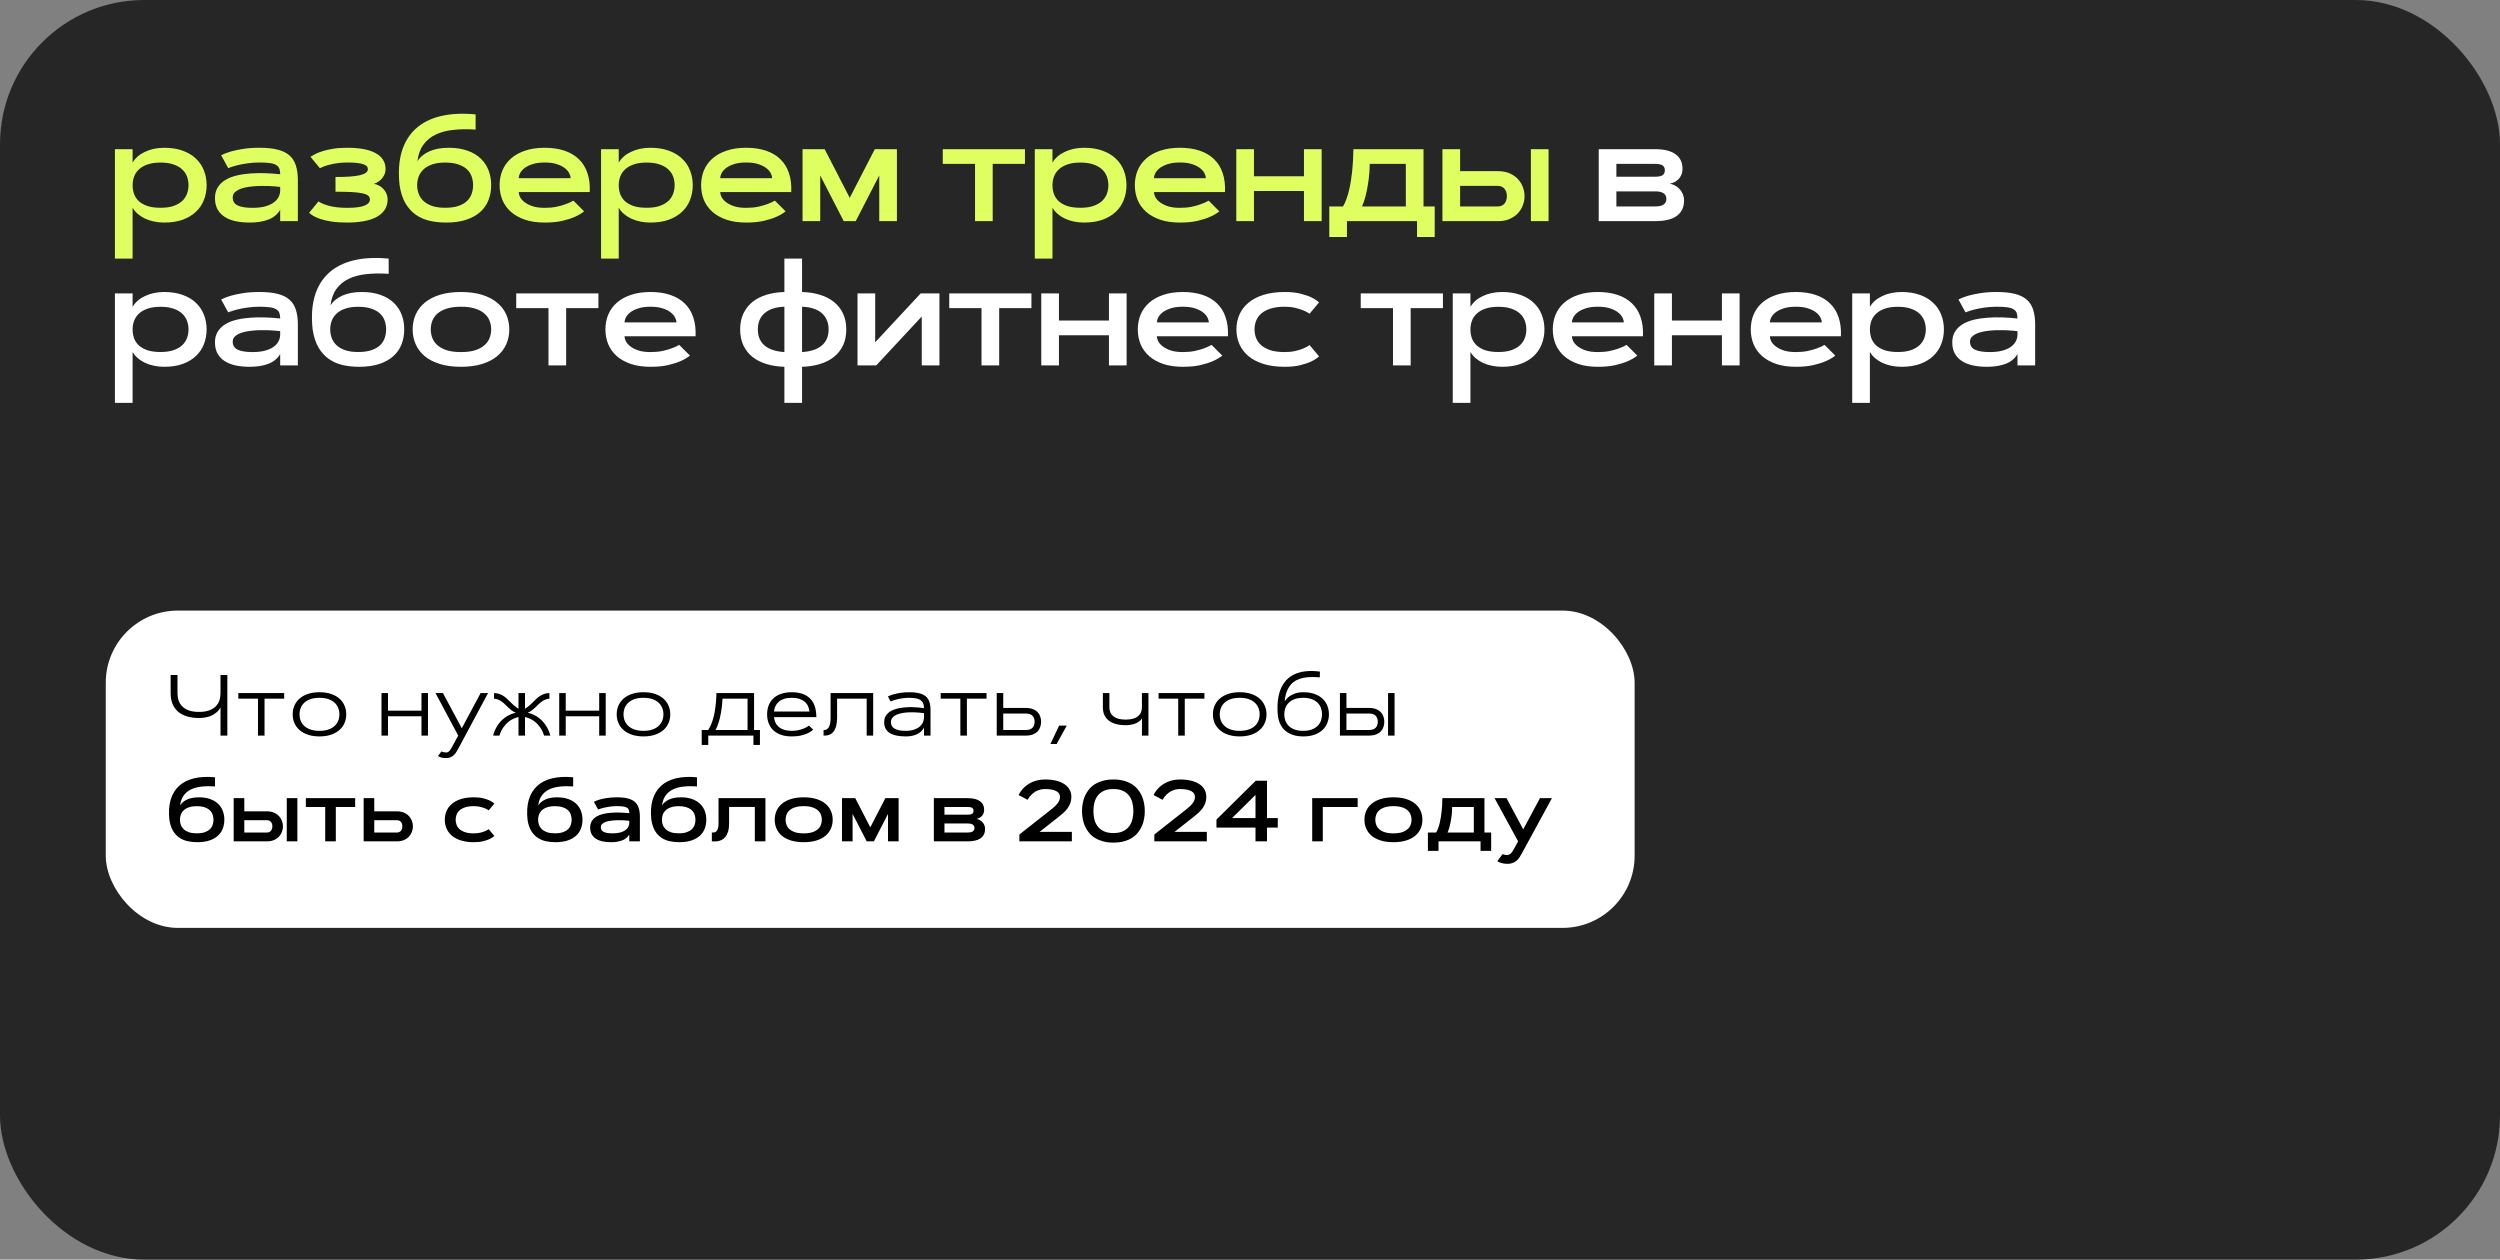
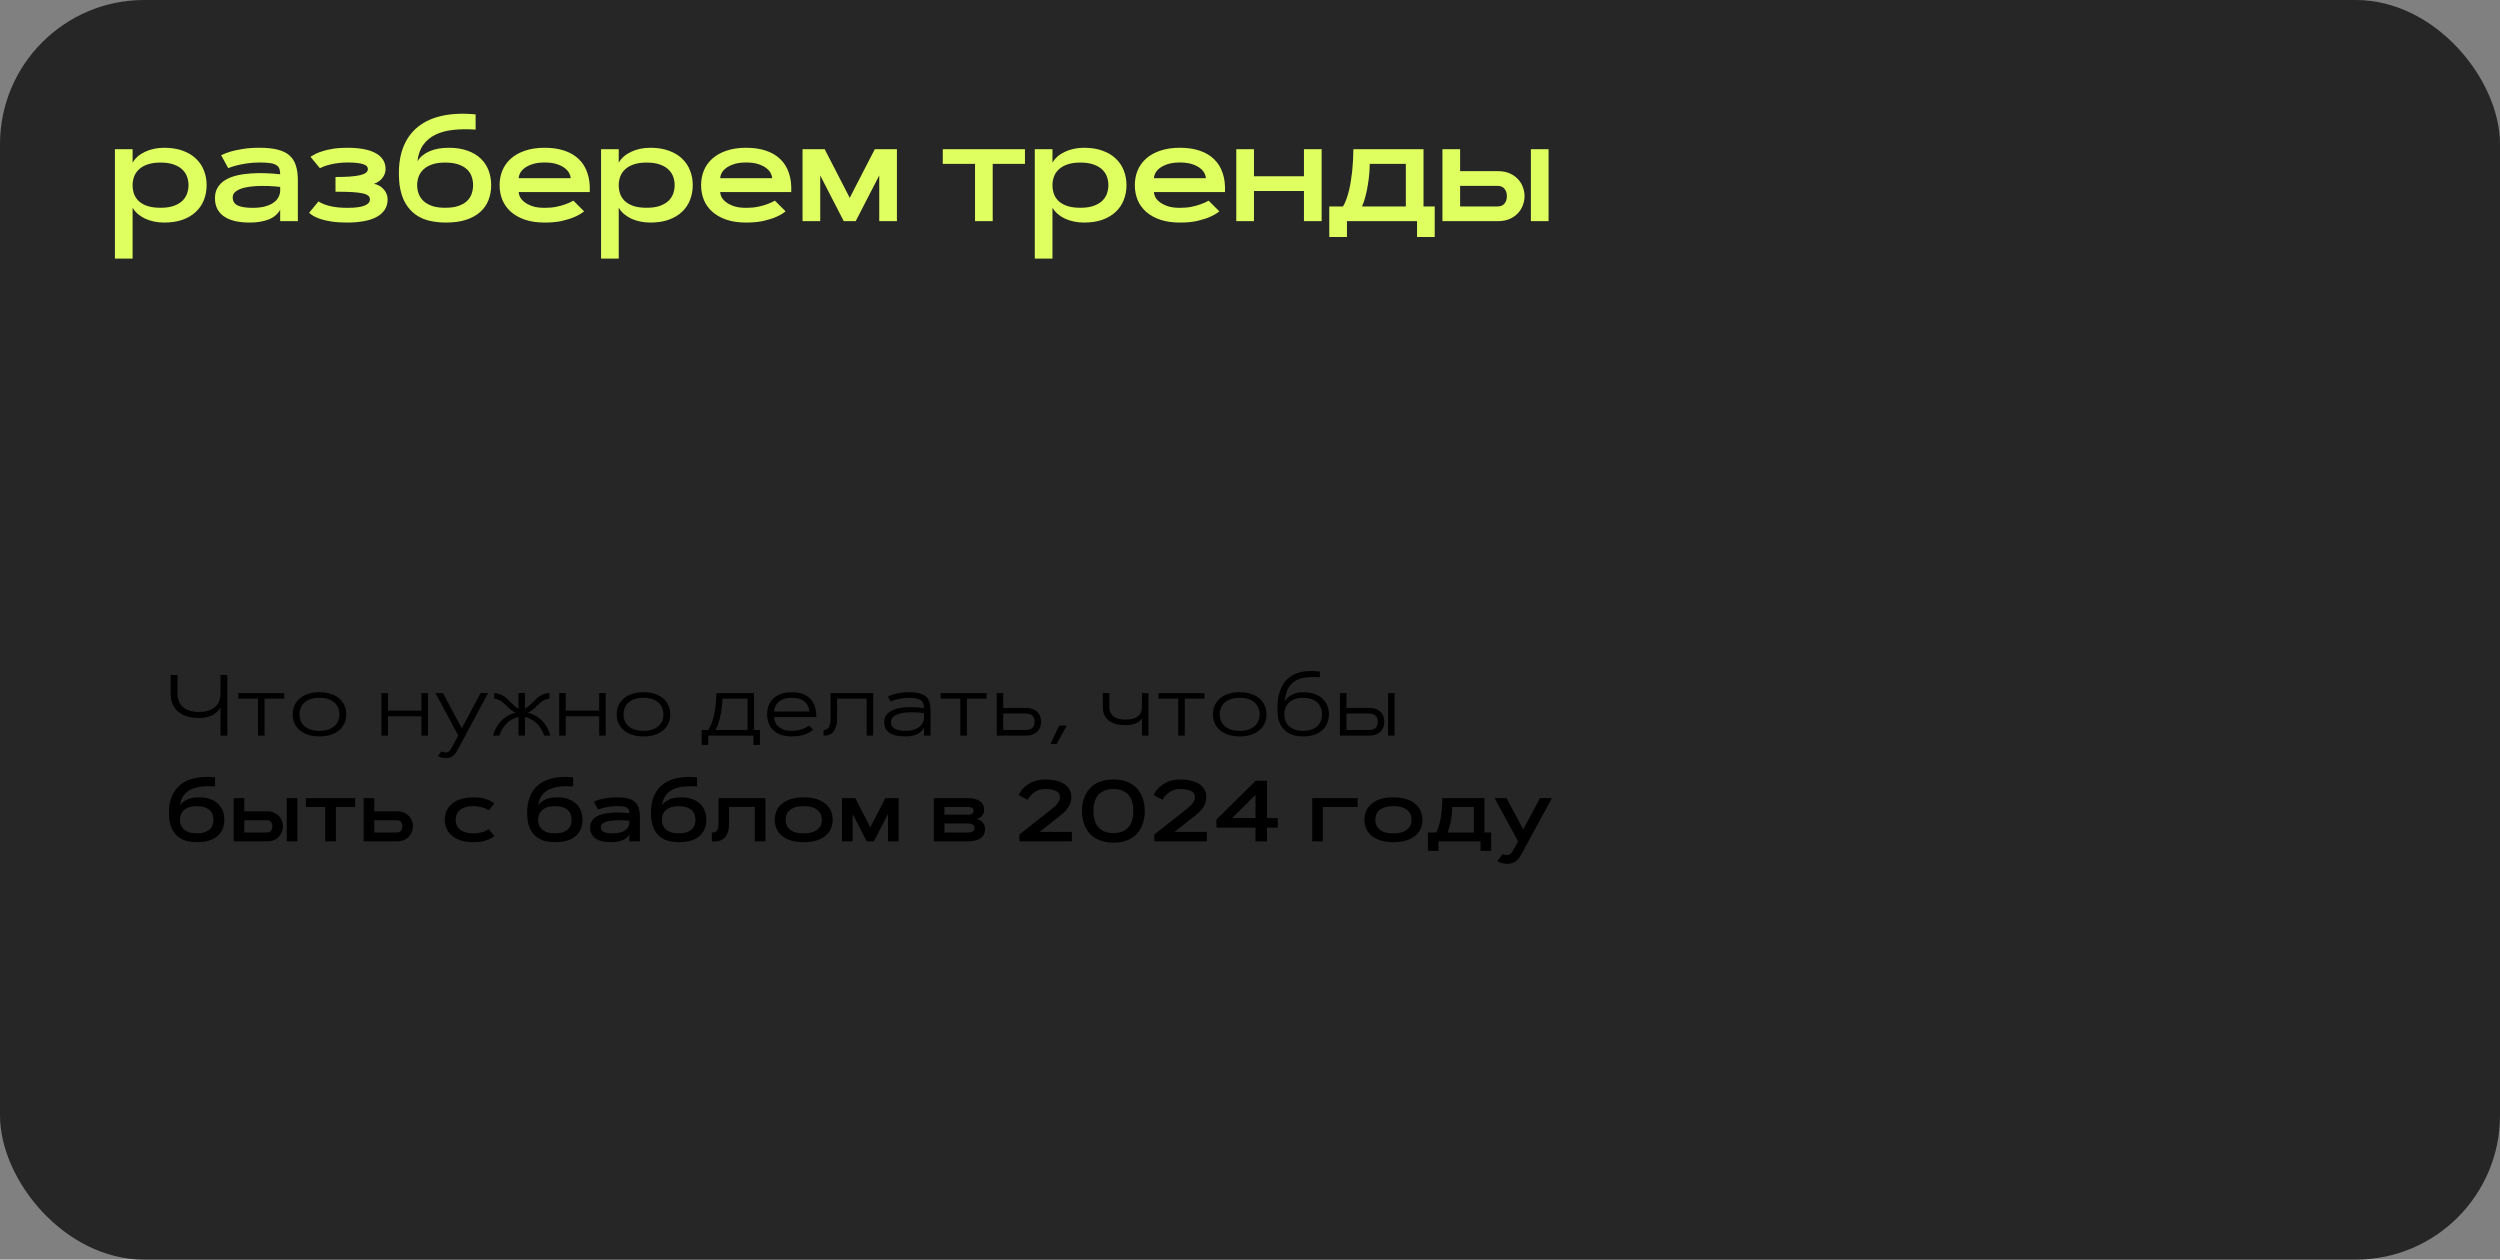
<svg xmlns="http://www.w3.org/2000/svg" width="520" height="262" viewBox="0 0 520 262" fill="none">
  <rect x="0" y="0" width="520" height="262" fill="#808080" stroke="none" />
  <rect width="520" height="262" rx="30" fill="#262626" />
-   <rect x="22" y="127" width="318" height="66" rx="15" fill="white" />
  <path d="M23.904 31.029H27.581V33.827C27.855 33.358 28.206 32.934 28.636 32.553C29.075 32.172 29.578 31.85 30.145 31.586C30.711 31.312 31.331 31.102 32.005 30.956C32.688 30.81 33.406 30.736 34.158 30.736C35.603 30.736 36.878 30.936 37.981 31.337C39.085 31.727 40.003 32.274 40.735 32.977C41.477 33.671 42.034 34.491 42.405 35.438C42.786 36.386 42.977 37.411 42.977 38.515C42.977 39.618 42.786 40.648 42.405 41.605C42.034 42.553 41.477 43.373 40.735 44.066C40.003 44.76 39.085 45.307 37.981 45.707C36.878 46.098 35.603 46.293 34.158 46.293C33.406 46.293 32.688 46.22 32.005 46.073C31.331 45.927 30.711 45.722 30.145 45.458C29.578 45.185 29.075 44.857 28.636 44.477C28.206 44.096 27.855 43.671 27.581 43.202V53.793H23.904V31.029ZM33.397 33.812C32.322 33.812 31.414 33.944 30.672 34.208C29.939 34.462 29.344 34.809 28.885 35.248C28.426 35.678 28.094 36.176 27.889 36.742C27.684 37.309 27.581 37.899 27.581 38.515C27.581 39.13 27.674 39.721 27.859 40.287C28.055 40.853 28.377 41.356 28.826 41.796C29.275 42.226 29.871 42.572 30.613 42.836C31.365 43.09 32.293 43.217 33.397 43.217C34.461 43.217 35.364 43.09 36.106 42.836C36.849 42.572 37.449 42.226 37.908 41.796C38.367 41.356 38.699 40.853 38.904 40.287C39.109 39.721 39.212 39.13 39.212 38.515C39.212 37.899 39.109 37.309 38.904 36.742C38.699 36.176 38.367 35.678 37.908 35.248C37.449 34.809 36.849 34.462 36.106 34.208C35.364 33.944 34.461 33.812 33.397 33.812ZM46.002 32.289C46.559 32.006 47.228 31.747 48.009 31.513C48.683 31.317 49.513 31.142 50.499 30.985C51.495 30.819 52.658 30.736 53.986 30.736C55.49 30.736 56.749 30.868 57.765 31.132C58.781 31.386 59.596 31.786 60.211 32.333C60.836 32.88 61.281 33.583 61.544 34.442C61.818 35.292 61.955 36.312 61.955 37.504V46H58.278V43.642C57.721 44.589 56.896 45.268 55.802 45.678C54.718 46.088 53.434 46.293 51.95 46.293C50.846 46.293 49.845 46.195 48.947 46C48.058 45.795 47.296 45.482 46.661 45.062C46.036 44.643 45.553 44.115 45.211 43.48C44.879 42.836 44.713 42.079 44.713 41.21C44.713 40.331 44.909 39.584 45.299 38.969C45.69 38.344 46.217 37.831 46.881 37.431C47.545 37.03 48.322 36.723 49.21 36.508C50.109 36.293 51.061 36.151 52.067 36.083C53.073 36.005 54.103 35.985 55.158 36.024C56.222 36.063 57.262 36.137 58.278 36.244C58.278 35.775 58.219 35.385 58.102 35.072C57.985 34.76 57.765 34.511 57.443 34.325C57.13 34.13 56.696 33.993 56.139 33.915C55.582 33.837 54.865 33.798 53.986 33.798C53.019 33.798 52.14 33.861 51.349 33.988C50.568 34.105 49.884 34.237 49.298 34.384C48.615 34.56 48.004 34.755 47.467 34.97L46.002 32.289ZM48.405 41.063C48.405 41.845 48.746 42.401 49.43 42.733C50.123 43.065 51.159 43.231 52.535 43.231C53.561 43.231 54.44 43.129 55.172 42.924C55.905 42.719 56.5 42.445 56.959 42.103C57.428 41.752 57.765 41.356 57.97 40.917C58.185 40.477 58.288 40.023 58.278 39.555V38.881C58.034 38.842 57.702 38.808 57.282 38.778C56.871 38.739 56.413 38.71 55.905 38.69C55.397 38.671 54.855 38.666 54.279 38.676C53.712 38.676 53.151 38.705 52.594 38.764C52.047 38.812 51.52 38.891 51.012 38.998C50.504 39.105 50.055 39.252 49.664 39.438C49.284 39.623 48.976 39.848 48.742 40.111C48.517 40.375 48.405 40.692 48.405 41.063ZM66.24 41.898C66.513 42.074 66.841 42.245 67.222 42.411C67.602 42.567 68.037 42.709 68.525 42.836C69.023 42.953 69.58 43.051 70.195 43.129C70.81 43.197 71.494 43.231 72.246 43.231C73.867 43.231 75.053 43.08 75.805 42.777C76.567 42.465 76.948 42.03 76.948 41.474C76.948 41.161 76.826 40.902 76.582 40.697C76.347 40.492 75.952 40.331 75.395 40.214C74.839 40.087 74.101 39.999 73.183 39.95C72.275 39.901 71.142 39.877 69.785 39.877V36.815C70.957 36.815 71.963 36.786 72.802 36.727C73.652 36.659 74.35 36.562 74.897 36.435C75.454 36.298 75.864 36.127 76.128 35.922C76.391 35.707 76.523 35.453 76.523 35.16C76.523 34.965 76.46 34.784 76.333 34.618C76.206 34.452 75.981 34.31 75.659 34.193C75.337 34.066 74.897 33.969 74.341 33.9C73.794 33.832 73.096 33.798 72.246 33.798C71.523 33.798 70.859 33.842 70.254 33.93C69.648 34.008 69.101 34.11 68.613 34.237C68.135 34.355 67.719 34.481 67.368 34.618C67.016 34.755 66.738 34.877 66.533 34.984L64.585 32.611C64.858 32.435 65.2 32.24 65.61 32.025C66.03 31.811 66.543 31.61 67.148 31.425C67.754 31.23 68.472 31.068 69.302 30.941C70.141 30.805 71.123 30.736 72.246 30.736C73.476 30.736 74.58 30.824 75.556 31C76.543 31.176 77.378 31.449 78.061 31.82C78.755 32.182 79.282 32.641 79.643 33.197C80.014 33.754 80.2 34.408 80.2 35.16C80.2 35.434 80.156 35.717 80.068 36.01C79.98 36.303 79.839 36.591 79.643 36.874C79.458 37.148 79.209 37.406 78.896 37.65C78.594 37.885 78.222 38.08 77.783 38.236C78.203 38.315 78.589 38.456 78.94 38.661C79.292 38.866 79.59 39.115 79.834 39.408C80.088 39.691 80.283 40.014 80.42 40.375C80.556 40.727 80.625 41.093 80.625 41.474C80.625 42.323 80.415 43.056 79.995 43.671C79.585 44.276 79.009 44.774 78.266 45.165C77.524 45.556 76.64 45.839 75.615 46.015C74.59 46.2 73.467 46.293 72.246 46.293C70.937 46.293 69.824 46.22 68.906 46.073C67.998 45.927 67.236 45.751 66.621 45.546C66.006 45.331 65.513 45.111 65.141 44.887C64.78 44.652 64.497 44.447 64.292 44.272L66.24 41.898ZM83.109 38.5C82.825 35.853 82.972 33.549 83.548 31.586C84.134 29.623 85.106 28.021 86.463 26.781C87.82 25.541 89.544 24.667 91.634 24.159C93.734 23.651 96.165 23.529 98.929 23.793V26.957C97.259 26.84 95.716 26.859 94.3 27.016C92.894 27.162 91.663 27.489 90.609 27.997C89.554 28.505 88.699 29.213 88.045 30.121C87.391 31.02 86.986 32.157 86.829 33.534C87.376 32.655 88.201 31.972 89.305 31.483C90.408 30.985 91.756 30.736 93.348 30.736C94.832 30.736 96.126 30.936 97.23 31.337C98.333 31.727 99.251 32.274 99.984 32.977C100.716 33.671 101.263 34.491 101.624 35.438C101.986 36.386 102.166 37.411 102.166 38.515C102.166 39.618 101.981 40.648 101.61 41.605C101.248 42.553 100.682 43.373 99.91 44.066C99.149 44.76 98.172 45.307 96.981 45.707C95.799 46.098 94.393 46.293 92.762 46.293C91.6 46.293 90.487 46.176 89.422 45.941C88.367 45.707 87.41 45.297 86.551 44.711C85.692 44.125 84.959 43.329 84.354 42.323C83.758 41.317 83.343 40.043 83.109 38.5ZM92.586 43.217C93.69 43.217 94.612 43.09 95.355 42.836C96.107 42.572 96.707 42.226 97.156 41.796C97.606 41.356 97.923 40.853 98.109 40.287C98.304 39.721 98.402 39.13 98.402 38.515C98.402 37.899 98.304 37.309 98.109 36.742C97.923 36.176 97.606 35.678 97.156 35.248C96.707 34.809 96.107 34.462 95.355 34.208C94.612 33.944 93.69 33.812 92.586 33.812C91.512 33.812 90.604 33.944 89.862 34.208C89.129 34.462 88.533 34.809 88.074 35.248C87.615 35.678 87.283 36.176 87.078 36.742C86.873 37.309 86.771 37.899 86.771 38.515C86.771 39.13 86.873 39.721 87.078 40.287C87.283 40.853 87.615 41.356 88.074 41.796C88.533 42.226 89.129 42.572 89.862 42.836C90.604 43.09 91.512 43.217 92.586 43.217ZM121.496 43.964C120.949 44.403 120.28 44.794 119.489 45.136C118.815 45.429 117.965 45.697 116.94 45.941C115.915 46.176 114.699 46.293 113.293 46.293C111.75 46.293 110.392 46.098 109.22 45.707C108.048 45.307 107.067 44.76 106.276 44.066C105.495 43.373 104.904 42.553 104.504 41.605C104.113 40.658 103.918 39.628 103.918 38.515C103.918 37.411 104.113 36.386 104.504 35.438C104.904 34.491 105.495 33.671 106.276 32.977C107.067 32.274 108.048 31.727 109.22 31.337C110.392 30.936 111.75 30.736 113.293 30.736C114.836 30.736 116.203 30.936 117.394 31.337C118.595 31.737 119.596 32.328 120.397 33.109C121.208 33.881 121.803 34.843 122.184 35.995C122.575 37.138 122.736 38.456 122.668 39.95H107.887C107.887 40.214 107.97 40.536 108.136 40.917C108.312 41.288 108.61 41.645 109.03 41.986C109.45 42.328 110.002 42.621 110.685 42.865C111.379 43.109 112.248 43.231 113.293 43.231C114.181 43.231 114.992 43.158 115.724 43.012C116.457 42.855 117.087 42.68 117.614 42.484C118.229 42.27 118.781 42.02 119.269 41.737L121.496 43.964ZM118.698 37.065C118.698 36.791 118.61 36.469 118.434 36.098C118.268 35.727 117.975 35.37 117.555 35.028C117.145 34.687 116.593 34.398 115.9 34.164C115.207 33.92 114.338 33.798 113.293 33.798C112.248 33.798 111.379 33.92 110.685 34.164C109.992 34.398 109.435 34.687 109.015 35.028C108.605 35.37 108.312 35.727 108.136 36.098C107.97 36.469 107.887 36.791 107.887 37.065H118.698ZM125.02 31.029H128.696V33.827C128.97 33.358 129.321 32.934 129.751 32.553C130.19 32.172 130.693 31.85 131.26 31.586C131.826 31.312 132.446 31.102 133.12 30.956C133.804 30.81 134.521 30.736 135.273 30.736C136.719 30.736 137.993 30.936 139.097 31.337C140.2 31.727 141.118 32.274 141.851 32.977C142.593 33.671 143.149 34.491 143.521 35.438C143.901 36.386 144.092 37.411 144.092 38.515C144.092 39.618 143.901 40.648 143.521 41.605C143.149 42.553 142.593 43.373 141.851 44.066C141.118 44.76 140.2 45.307 139.097 45.707C137.993 46.098 136.719 46.293 135.273 46.293C134.521 46.293 133.804 46.22 133.12 46.073C132.446 45.927 131.826 45.722 131.26 45.458C130.693 45.185 130.19 44.857 129.751 44.477C129.321 44.096 128.97 43.671 128.696 43.202V53.793H125.02V31.029ZM134.512 33.812C133.438 33.812 132.529 33.944 131.787 34.208C131.055 34.462 130.459 34.809 130 35.248C129.541 35.678 129.209 36.176 129.004 36.742C128.799 37.309 128.696 37.899 128.696 38.515C128.696 39.13 128.789 39.721 128.975 40.287C129.17 40.853 129.492 41.356 129.941 41.796C130.391 42.226 130.986 42.572 131.729 42.836C132.48 43.09 133.408 43.217 134.512 43.217C135.576 43.217 136.479 43.09 137.222 42.836C137.964 42.572 138.564 42.226 139.023 41.796C139.482 41.356 139.814 40.853 140.02 40.287C140.225 39.721 140.327 39.13 140.327 38.515C140.327 37.899 140.225 37.309 140.02 36.742C139.814 36.176 139.482 35.678 139.023 35.248C138.564 34.809 137.964 34.462 137.222 34.208C136.479 33.944 135.576 33.812 134.512 33.812ZM163.407 43.964C162.86 44.403 162.191 44.794 161.4 45.136C160.726 45.429 159.876 45.697 158.851 45.941C157.826 46.176 156.61 46.293 155.204 46.293C153.661 46.293 152.303 46.098 151.131 45.707C149.959 45.307 148.978 44.76 148.187 44.066C147.406 43.373 146.815 42.553 146.414 41.605C146.024 40.658 145.829 39.628 145.829 38.515C145.829 37.411 146.024 36.386 146.414 35.438C146.815 34.491 147.406 33.671 148.187 32.977C148.978 32.274 149.959 31.727 151.131 31.337C152.303 30.936 153.661 30.736 155.204 30.736C156.746 30.736 158.114 30.936 159.305 31.337C160.506 31.737 161.507 32.328 162.308 33.109C163.119 33.881 163.714 34.843 164.095 35.995C164.486 37.138 164.647 38.456 164.579 39.95H149.798C149.798 40.214 149.881 40.536 150.047 40.917C150.223 41.288 150.521 41.645 150.941 41.986C151.361 42.328 151.912 42.621 152.596 42.865C153.289 43.109 154.159 43.231 155.204 43.231C156.092 43.231 156.903 43.158 157.635 43.012C158.368 42.855 158.997 42.68 159.525 42.484C160.14 42.27 160.692 42.02 161.18 41.737L163.407 43.964ZM160.609 37.065C160.609 36.791 160.521 36.469 160.345 36.098C160.179 35.727 159.886 35.37 159.466 35.028C159.056 34.687 158.504 34.398 157.811 34.164C157.118 33.92 156.248 33.798 155.204 33.798C154.159 33.798 153.289 33.92 152.596 34.164C151.903 34.398 151.346 34.687 150.926 35.028C150.516 35.37 150.223 35.727 150.047 36.098C149.881 36.469 149.798 36.791 149.798 37.065H160.609ZM176.745 41.151L181.96 31.029H186.559V46H182.883V36.493L177.99 46H175.5L170.607 36.493V46H166.93V31.029H171.53L176.745 41.151ZM196.097 31.029H213.192V34.091H206.483V46H202.806V34.091H196.097V31.029ZM215.236 31.029H218.913V33.827C219.187 33.358 219.538 32.934 219.968 32.553C220.407 32.172 220.91 31.85 221.477 31.586C222.043 31.312 222.663 31.102 223.337 30.956C224.021 30.81 224.738 30.736 225.49 30.736C226.936 30.736 228.21 30.936 229.313 31.337C230.417 31.727 231.335 32.274 232.067 32.977C232.81 33.671 233.366 34.491 233.737 35.438C234.118 36.386 234.309 37.411 234.309 38.515C234.309 39.618 234.118 40.648 233.737 41.605C233.366 42.553 232.81 43.373 232.067 44.066C231.335 44.76 230.417 45.307 229.313 45.707C228.21 46.098 226.936 46.293 225.49 46.293C224.738 46.293 224.021 46.22 223.337 46.073C222.663 45.927 222.043 45.722 221.477 45.458C220.91 45.185 220.407 44.857 219.968 44.477C219.538 44.096 219.187 43.671 218.913 43.202V53.793H215.236V31.029ZM224.729 33.812C223.654 33.812 222.746 33.944 222.004 34.208C221.271 34.462 220.676 34.809 220.217 35.248C219.758 35.678 219.426 36.176 219.221 36.742C219.016 37.309 218.913 37.899 218.913 38.515C218.913 39.13 219.006 39.721 219.191 40.287C219.387 40.853 219.709 41.356 220.158 41.796C220.607 42.226 221.203 42.572 221.945 42.836C222.697 43.09 223.625 43.217 224.729 43.217C225.793 43.217 226.696 43.09 227.438 42.836C228.181 42.572 228.781 42.226 229.24 41.796C229.699 41.356 230.031 40.853 230.236 40.287C230.441 39.721 230.544 39.13 230.544 38.515C230.544 37.899 230.441 37.309 230.236 36.742C230.031 36.176 229.699 35.678 229.24 35.248C228.781 34.809 228.181 34.462 227.438 34.208C226.696 33.944 225.793 33.812 224.729 33.812ZM253.623 43.964C253.077 44.403 252.408 44.794 251.617 45.136C250.943 45.429 250.093 45.697 249.068 45.941C248.042 46.176 246.827 46.293 245.42 46.293C243.877 46.293 242.52 46.098 241.348 45.707C240.176 45.307 239.195 44.76 238.404 44.066C237.622 43.373 237.032 42.553 236.631 41.605C236.241 40.658 236.045 39.628 236.045 38.515C236.045 37.411 236.241 36.386 236.631 35.438C237.032 34.491 237.622 33.671 238.404 32.977C239.195 32.274 240.176 31.727 241.348 31.337C242.52 30.936 243.877 30.736 245.42 30.736C246.963 30.736 248.33 30.936 249.522 31.337C250.723 31.737 251.724 32.328 252.525 33.109C253.335 33.881 253.931 34.843 254.312 35.995C254.703 37.138 254.864 38.456 254.795 39.95H240.015C240.015 40.214 240.098 40.536 240.264 40.917C240.44 41.288 240.738 41.645 241.158 41.986C241.578 42.328 242.129 42.621 242.813 42.865C243.506 43.109 244.375 43.231 245.42 43.231C246.309 43.231 247.12 43.158 247.852 43.012C248.584 42.855 249.214 42.68 249.742 42.484C250.357 42.27 250.909 42.02 251.397 41.737L253.623 43.964ZM250.826 37.065C250.826 36.791 250.738 36.469 250.562 36.098C250.396 35.727 250.103 35.37 249.683 35.028C249.273 34.687 248.721 34.398 248.028 34.164C247.334 33.92 246.465 33.798 245.42 33.798C244.375 33.798 243.506 33.92 242.813 34.164C242.12 34.398 241.563 34.687 241.143 35.028C240.733 35.37 240.44 35.727 240.264 36.098C240.098 36.469 240.015 36.791 240.015 37.065H250.826ZM271.224 31.029H274.901V46H271.224V39.73H260.824V46H257.147V31.029H260.824V36.669H271.224V31.029ZM296.091 42.938H298.42V49.296H294.743V46H280.168V49.296H276.491V42.938H279.348C279.621 42.489 279.861 41.972 280.066 41.386C280.28 40.8 280.461 40.185 280.608 39.54C280.764 38.895 280.891 38.241 280.988 37.577C281.096 36.903 281.184 36.249 281.252 35.614C281.408 34.14 281.491 32.611 281.501 31.029H296.091V42.938ZM292.414 42.938V34.091H284.9C284.9 34.657 284.87 35.321 284.812 36.083C284.753 36.835 284.655 37.616 284.519 38.427C284.392 39.237 284.226 40.038 284.021 40.829C283.825 41.61 283.586 42.313 283.303 42.938H292.414ZM318.423 31.029H322.1V46H318.423V31.029ZM303.702 31.029V35.6H311.539C312.505 35.6 313.336 35.756 314.029 36.068C314.732 36.381 315.308 36.786 315.757 37.284C316.216 37.782 316.553 38.339 316.768 38.954C316.993 39.569 317.105 40.185 317.105 40.8C317.105 41.415 316.993 42.03 316.768 42.645C316.553 43.261 316.216 43.817 315.757 44.315C315.308 44.813 314.732 45.219 314.029 45.531C313.336 45.844 312.505 46 311.539 46H300.025V31.029H303.702ZM311.539 42.938C312.125 42.938 312.584 42.748 312.916 42.367C313.257 41.977 313.428 41.454 313.428 40.8C313.428 40.145 313.257 39.628 312.916 39.247C312.584 38.856 312.125 38.661 311.539 38.661H303.702V42.938H311.539Z" fill="#DFFF61" />
-   <path d="M332.532 46V31.029H344.28C346.145 31.029 347.556 31.381 348.513 32.084C349.48 32.777 349.963 33.793 349.963 35.131C349.963 35.58 349.885 35.985 349.729 36.347C349.573 36.708 349.368 37.02 349.114 37.284C348.86 37.538 348.572 37.743 348.249 37.899C347.937 38.056 347.62 38.153 347.297 38.192C347.737 38.28 348.137 38.432 348.498 38.647C348.87 38.861 349.187 39.125 349.451 39.438C349.714 39.74 349.919 40.082 350.066 40.463C350.212 40.844 350.286 41.244 350.286 41.664C350.286 42.445 350.139 43.114 349.846 43.671C349.553 44.218 349.143 44.667 348.616 45.019C348.088 45.36 347.454 45.609 346.711 45.766C345.979 45.922 345.168 46 344.28 46H332.532ZM344.28 42.938C344.602 42.938 344.905 42.914 345.188 42.865C345.471 42.816 345.715 42.733 345.92 42.616C346.135 42.489 346.301 42.328 346.418 42.133C346.545 41.928 346.609 41.674 346.609 41.371C346.609 41.068 346.545 40.819 346.418 40.624C346.301 40.419 346.135 40.258 345.92 40.141C345.715 40.014 345.471 39.926 345.188 39.877C344.905 39.828 344.602 39.804 344.28 39.804H336.208V42.938H344.28ZM344.28 36.757C344.983 36.757 345.491 36.654 345.803 36.449C346.125 36.234 346.287 35.893 346.287 35.424C346.287 34.945 346.125 34.603 345.803 34.398C345.491 34.193 344.983 34.091 344.28 34.091H336.208V36.757H344.28ZM23.904 61.029H27.581V63.827C27.855 63.358 28.206 62.934 28.636 62.553C29.075 62.172 29.578 61.85 30.145 61.586C30.711 61.312 31.331 61.102 32.005 60.956C32.688 60.81 33.406 60.736 34.158 60.736C35.603 60.736 36.878 60.937 37.981 61.337C39.085 61.727 40.003 62.274 40.735 62.977C41.477 63.671 42.034 64.491 42.405 65.439C42.786 66.386 42.977 67.411 42.977 68.515C42.977 69.618 42.786 70.648 42.405 71.606C42.034 72.553 41.477 73.373 40.735 74.066C40.003 74.76 39.085 75.307 37.981 75.707C36.878 76.098 35.603 76.293 34.158 76.293C33.406 76.293 32.688 76.22 32.005 76.073C31.331 75.927 30.711 75.722 30.145 75.458C29.578 75.185 29.075 74.857 28.636 74.477C28.206 74.096 27.855 73.671 27.581 73.202V83.793H23.904V61.029ZM33.397 63.812C32.322 63.812 31.414 63.944 30.672 64.208C29.939 64.462 29.344 64.809 28.885 65.248C28.426 65.678 28.094 66.176 27.889 66.742C27.684 67.309 27.581 67.899 27.581 68.515C27.581 69.13 27.674 69.721 27.859 70.287C28.055 70.853 28.377 71.356 28.826 71.796C29.275 72.226 29.871 72.572 30.613 72.836C31.365 73.09 32.293 73.217 33.397 73.217C34.461 73.217 35.364 73.09 36.106 72.836C36.849 72.572 37.449 72.226 37.908 71.796C38.367 71.356 38.699 70.853 38.904 70.287C39.109 69.721 39.212 69.13 39.212 68.515C39.212 67.899 39.109 67.309 38.904 66.742C38.699 66.176 38.367 65.678 37.908 65.248C37.449 64.809 36.849 64.462 36.106 64.208C35.364 63.944 34.461 63.812 33.397 63.812ZM46.002 62.289C46.559 62.006 47.228 61.747 48.009 61.513C48.683 61.317 49.513 61.142 50.499 60.985C51.495 60.819 52.658 60.736 53.986 60.736C55.49 60.736 56.749 60.868 57.765 61.132C58.781 61.386 59.596 61.786 60.211 62.333C60.836 62.88 61.281 63.583 61.544 64.442C61.818 65.292 61.955 66.312 61.955 67.504V76H58.278V73.642C57.721 74.589 56.896 75.268 55.802 75.678C54.718 76.088 53.434 76.293 51.95 76.293C50.846 76.293 49.845 76.195 48.947 76C48.058 75.795 47.296 75.482 46.661 75.062C46.036 74.643 45.553 74.115 45.211 73.481C44.879 72.836 44.713 72.079 44.713 71.21C44.713 70.331 44.909 69.584 45.299 68.969C45.69 68.344 46.217 67.831 46.881 67.431C47.545 67.03 48.322 66.723 49.21 66.508C50.109 66.293 51.061 66.151 52.067 66.083C53.073 66.005 54.103 65.985 55.158 66.024C56.222 66.064 57.262 66.137 58.278 66.244C58.278 65.775 58.219 65.385 58.102 65.072C57.985 64.76 57.765 64.511 57.443 64.325C57.13 64.13 56.696 63.993 56.139 63.915C55.582 63.837 54.865 63.798 53.986 63.798C53.019 63.798 52.14 63.861 51.349 63.988C50.568 64.106 49.884 64.237 49.298 64.384C48.615 64.56 48.004 64.755 47.467 64.97L46.002 62.289ZM48.405 71.064C48.405 71.845 48.746 72.401 49.43 72.733C50.123 73.065 51.159 73.231 52.535 73.231C53.561 73.231 54.44 73.129 55.172 72.924C55.905 72.719 56.5 72.445 56.959 72.103C57.428 71.752 57.765 71.356 57.97 70.917C58.185 70.478 58.288 70.023 58.278 69.555V68.881C58.034 68.842 57.702 68.808 57.282 68.778C56.871 68.739 56.413 68.71 55.905 68.69C55.397 68.671 54.855 68.666 54.279 68.676C53.712 68.676 53.151 68.705 52.594 68.764C52.047 68.812 51.52 68.891 51.012 68.998C50.504 69.106 50.055 69.252 49.664 69.438C49.284 69.623 48.976 69.848 48.742 70.111C48.517 70.375 48.405 70.692 48.405 71.064ZM65.024 68.5C64.741 65.853 64.888 63.549 65.464 61.586C66.05 59.623 67.021 58.022 68.379 56.781C69.736 55.541 71.46 54.667 73.55 54.159C75.649 53.651 78.081 53.529 80.844 53.793V56.957C79.175 56.84 77.632 56.859 76.216 57.016C74.809 57.162 73.579 57.489 72.524 57.997C71.469 58.505 70.615 59.213 69.961 60.121C69.306 61.02 68.901 62.157 68.745 63.534C69.292 62.655 70.117 61.972 71.221 61.483C72.324 60.985 73.672 60.736 75.263 60.736C76.748 60.736 78.042 60.937 79.145 61.337C80.249 61.727 81.167 62.274 81.899 62.977C82.632 63.671 83.178 64.491 83.54 65.439C83.901 66.386 84.082 67.411 84.082 68.515C84.082 69.618 83.896 70.648 83.525 71.606C83.164 72.553 82.597 73.373 81.826 74.066C81.064 74.76 80.088 75.307 78.896 75.707C77.715 76.098 76.308 76.293 74.677 76.293C73.515 76.293 72.402 76.176 71.338 75.941C70.283 75.707 69.326 75.297 68.467 74.711C67.607 74.125 66.875 73.329 66.269 72.323C65.674 71.317 65.259 70.043 65.024 68.5ZM74.502 73.217C75.605 73.217 76.528 73.09 77.27 72.836C78.022 72.572 78.623 72.226 79.072 71.796C79.521 71.356 79.839 70.853 80.024 70.287C80.219 69.721 80.317 69.13 80.317 68.515C80.317 67.899 80.219 67.309 80.024 66.742C79.839 66.176 79.521 65.678 79.072 65.248C78.623 64.809 78.022 64.462 77.27 64.208C76.528 63.944 75.605 63.812 74.502 63.812C73.427 63.812 72.519 63.944 71.777 64.208C71.045 64.462 70.449 64.809 69.99 65.248C69.531 65.678 69.199 66.176 68.994 66.742C68.789 67.309 68.686 67.899 68.686 68.515C68.686 69.13 68.789 69.721 68.994 70.287C69.199 70.853 69.531 71.356 69.99 71.796C70.449 72.226 71.045 72.572 71.777 72.836C72.519 73.09 73.427 73.217 74.502 73.217ZM95.882 60.736C97.552 60.736 99.017 60.932 100.277 61.322C101.536 61.713 102.581 62.26 103.411 62.963C104.251 63.656 104.881 64.477 105.301 65.424C105.721 66.371 105.931 67.401 105.931 68.515C105.931 69.628 105.721 70.658 105.301 71.606C104.881 72.553 104.251 73.378 103.411 74.081C102.581 74.774 101.536 75.316 100.277 75.707C99.017 76.098 97.552 76.293 95.882 76.293C94.212 76.293 92.747 76.098 91.487 75.707C90.228 75.316 89.178 74.774 88.338 74.081C87.508 73.378 86.883 72.553 86.463 71.606C86.043 70.658 85.833 69.628 85.833 68.515C85.833 67.401 86.043 66.371 86.463 65.424C86.883 64.477 87.508 63.656 88.338 62.963C89.178 62.26 90.228 61.713 91.487 61.322C92.747 60.932 94.212 60.736 95.882 60.736ZM95.882 63.798C94.71 63.798 93.724 63.93 92.923 64.193C92.122 64.447 91.473 64.794 90.975 65.233C90.487 65.673 90.135 66.176 89.92 66.742C89.705 67.309 89.598 67.899 89.598 68.515C89.598 69.13 89.705 69.721 89.92 70.287C90.135 70.853 90.487 71.356 90.975 71.796C91.473 72.235 92.122 72.587 92.923 72.851C93.724 73.105 94.71 73.231 95.882 73.231C97.054 73.231 98.04 73.105 98.841 72.851C99.642 72.587 100.286 72.235 100.775 71.796C101.273 71.356 101.629 70.853 101.844 70.287C102.059 69.721 102.166 69.13 102.166 68.515C102.166 67.899 102.059 67.309 101.844 66.742C101.629 66.176 101.273 65.673 100.775 65.233C100.286 64.794 99.642 64.447 98.841 64.193C98.04 63.93 97.054 63.798 95.882 63.798ZM107.375 61.029H124.469V64.091H117.76V76H114.084V64.091H107.375V61.029ZM143.506 73.964C142.959 74.403 142.29 74.794 141.499 75.136C140.825 75.429 139.976 75.697 138.95 75.941C137.925 76.176 136.709 76.293 135.303 76.293C133.76 76.293 132.402 76.098 131.23 75.707C130.059 75.307 129.077 74.76 128.286 74.066C127.505 73.373 126.914 72.553 126.514 71.606C126.123 70.658 125.928 69.628 125.928 68.515C125.928 67.411 126.123 66.386 126.514 65.439C126.914 64.491 127.505 63.671 128.286 62.977C129.077 62.274 130.059 61.727 131.23 61.337C132.402 60.937 133.76 60.736 135.303 60.736C136.846 60.736 138.213 60.937 139.404 61.337C140.605 61.737 141.606 62.328 142.407 63.109C143.218 63.881 143.813 64.843 144.194 65.995C144.585 67.138 144.746 68.456 144.678 69.95H129.897C129.897 70.214 129.98 70.536 130.146 70.917C130.322 71.288 130.62 71.644 131.04 71.986C131.46 72.328 132.012 72.621 132.695 72.865C133.389 73.109 134.258 73.231 135.303 73.231C136.191 73.231 137.002 73.158 137.734 73.012C138.467 72.856 139.097 72.68 139.624 72.484C140.239 72.269 140.791 72.02 141.279 71.737L143.506 73.964ZM140.708 67.064C140.708 66.791 140.62 66.469 140.444 66.098C140.278 65.727 139.985 65.37 139.565 65.028C139.155 64.686 138.604 64.398 137.91 64.164C137.217 63.92 136.348 63.798 135.303 63.798C134.258 63.798 133.389 63.92 132.695 64.164C132.002 64.398 131.445 64.686 131.025 65.028C130.615 65.37 130.322 65.727 130.146 66.098C129.98 66.469 129.897 66.791 129.897 67.064H140.708ZM163.151 53.793H166.828V60.736C168.176 60.775 169.411 60.966 170.534 61.308C171.667 61.649 172.638 62.148 173.449 62.802C174.269 63.456 174.904 64.262 175.353 65.219C175.803 66.166 176.027 67.265 176.027 68.515C176.027 69.774 175.803 70.883 175.353 71.84C174.904 72.787 174.269 73.588 173.449 74.242C172.638 74.887 171.667 75.38 170.534 75.722C169.411 76.064 168.176 76.254 166.828 76.293V83.793H163.151V76.293C161.804 76.254 160.563 76.064 159.43 75.722C158.307 75.38 157.336 74.887 156.515 74.242C155.705 73.588 155.075 72.787 154.626 71.84C154.177 70.883 153.952 69.774 153.952 68.515C153.952 67.265 154.177 66.166 154.626 65.219C155.075 64.262 155.705 63.456 156.515 62.802C157.336 62.148 158.307 61.649 159.43 61.308C160.563 60.966 161.804 60.775 163.151 60.736V53.793ZM157.629 68.515C157.629 69.95 158.097 71.068 159.035 71.869C159.982 72.66 161.354 73.114 163.151 73.231V63.798C162.253 63.827 161.462 63.954 160.778 64.179C160.095 64.403 159.518 64.721 159.05 65.131C158.581 65.531 158.224 66.019 157.98 66.596C157.746 67.162 157.629 67.802 157.629 68.515ZM172.35 68.515C172.35 67.802 172.228 67.162 171.984 66.596C171.75 66.019 171.398 65.531 170.929 65.131C170.461 64.721 169.88 64.403 169.186 64.179C168.503 63.954 167.717 63.827 166.828 63.798V73.231C168.625 73.114 169.992 72.66 170.929 71.869C171.877 71.068 172.35 69.95 172.35 68.515ZM195.401 76H191.724V65.834L182.261 76H178.364V61.029H182.041V71.195L191.504 61.029H195.401V76ZM197.445 61.029H214.54V64.091H207.831V76H204.154V64.091H197.445V61.029ZM230.661 61.029H234.338V76H230.661V69.731H220.261V76H216.584V61.029H220.261V66.669H230.661V61.029ZM254.239 73.964C253.692 74.403 253.023 74.794 252.232 75.136C251.558 75.429 250.708 75.697 249.683 75.941C248.658 76.176 247.442 76.293 246.036 76.293C244.493 76.293 243.135 76.098 241.963 75.707C240.791 75.307 239.81 74.76 239.019 74.066C238.238 73.373 237.647 72.553 237.246 71.606C236.856 70.658 236.661 69.628 236.661 68.515C236.661 67.411 236.856 66.386 237.246 65.439C237.647 64.491 238.238 63.671 239.019 62.977C239.81 62.274 240.791 61.727 241.963 61.337C243.135 60.937 244.493 60.736 246.036 60.736C247.579 60.736 248.946 60.937 250.137 61.337C251.338 61.737 252.339 62.328 253.14 63.109C253.951 63.881 254.546 64.843 254.927 65.995C255.318 67.138 255.479 68.456 255.411 69.95H240.63C240.63 70.214 240.713 70.536 240.879 70.917C241.055 71.288 241.353 71.644 241.773 71.986C242.193 72.328 242.745 72.621 243.428 72.865C244.121 73.109 244.991 73.231 246.036 73.231C246.924 73.231 247.735 73.158 248.467 73.012C249.2 72.856 249.829 72.68 250.357 72.484C250.972 72.269 251.524 72.02 252.012 71.737L254.239 73.964ZM251.441 67.064C251.441 66.791 251.353 66.469 251.177 66.098C251.011 65.727 250.718 65.37 250.298 65.028C249.888 64.686 249.336 64.398 248.643 64.164C247.95 63.92 247.08 63.798 246.036 63.798C244.991 63.798 244.121 63.92 243.428 64.164C242.735 64.398 242.178 64.686 241.758 65.028C241.348 65.37 241.055 65.727 240.879 66.098C240.713 66.469 240.63 66.791 240.63 67.064H251.441ZM260.941 68.515C260.941 69.13 261.049 69.721 261.263 70.287C261.478 70.853 261.83 71.356 262.318 71.796C262.816 72.235 263.466 72.587 264.266 72.851C265.067 73.105 266.054 73.231 267.225 73.231C268.036 73.231 268.759 73.158 269.393 73.012C270.028 72.865 270.57 72.699 271.019 72.514C271.547 72.299 272.006 72.055 272.396 71.781L274.359 74.125C273.929 74.525 273.373 74.887 272.689 75.209C272.113 75.482 271.371 75.731 270.463 75.956C269.564 76.181 268.485 76.293 267.225 76.293C265.555 76.293 264.091 76.098 262.831 75.707C261.571 75.316 260.521 74.774 259.681 74.081C258.851 73.378 258.226 72.553 257.806 71.606C257.387 70.658 257.177 69.628 257.177 68.515C257.177 67.401 257.387 66.371 257.806 65.424C258.226 64.477 258.851 63.656 259.681 62.963C260.521 62.26 261.571 61.713 262.831 61.322C264.091 60.932 265.555 60.736 267.225 60.736C268.485 60.736 269.564 60.849 270.463 61.073C271.371 61.298 272.113 61.547 272.689 61.82C273.373 62.143 273.929 62.504 274.359 62.904L272.396 65.248C272.006 64.984 271.547 64.745 271.019 64.53C270.57 64.345 270.028 64.179 269.393 64.032C268.759 63.876 268.036 63.798 267.225 63.798C266.054 63.798 265.067 63.93 264.266 64.193C263.466 64.447 262.816 64.794 262.318 65.233C261.83 65.673 261.478 66.176 261.263 66.742C261.049 67.309 260.941 67.899 260.941 68.515ZM283.033 61.029H300.128V64.091H293.419V76H289.742V64.091H283.033V61.029ZM302.172 61.029H305.849V63.827C306.122 63.358 306.474 62.934 306.903 62.553C307.343 62.172 307.846 61.85 308.412 61.586C308.979 61.312 309.599 61.102 310.272 60.956C310.956 60.81 311.674 60.736 312.426 60.736C313.871 60.736 315.146 60.937 316.249 61.337C317.353 61.727 318.271 62.274 319.003 62.977C319.745 63.671 320.302 64.491 320.673 65.439C321.054 66.386 321.244 67.411 321.244 68.515C321.244 69.618 321.054 70.648 320.673 71.606C320.302 72.553 319.745 73.373 319.003 74.066C318.271 74.76 317.353 75.307 316.249 75.707C315.146 76.098 313.871 76.293 312.426 76.293C311.674 76.293 310.956 76.22 310.272 76.073C309.599 75.927 308.979 75.722 308.412 75.458C307.846 75.185 307.343 74.857 306.903 74.477C306.474 74.096 306.122 73.671 305.849 73.202V83.793H302.172V61.029ZM311.664 63.812C310.59 63.812 309.682 63.944 308.939 64.208C308.207 64.462 307.611 64.809 307.152 65.248C306.693 65.678 306.361 66.176 306.156 66.742C305.951 67.309 305.849 67.899 305.849 68.515C305.849 69.13 305.941 69.721 306.127 70.287C306.322 70.853 306.645 71.356 307.094 71.796C307.543 72.226 308.139 72.572 308.881 72.836C309.633 73.09 310.561 73.217 311.664 73.217C312.729 73.217 313.632 73.09 314.374 72.836C315.116 72.572 315.717 72.226 316.176 71.796C316.635 71.356 316.967 70.853 317.172 70.287C317.377 69.721 317.479 69.13 317.479 68.515C317.479 67.899 317.377 67.309 317.172 66.742C316.967 66.176 316.635 65.678 316.176 65.248C315.717 64.809 315.116 64.462 314.374 64.208C313.632 63.944 312.729 63.812 311.664 63.812ZM340.559 73.964C340.012 74.403 339.343 74.794 338.552 75.136C337.878 75.429 337.029 75.697 336.003 75.941C334.978 76.176 333.762 76.293 332.356 76.293C330.813 76.293 329.455 76.098 328.284 75.707C327.112 75.307 326.13 74.76 325.339 74.066C324.558 73.373 323.967 72.553 323.567 71.606C323.176 70.658 322.981 69.628 322.981 68.515C322.981 67.411 323.176 66.386 323.567 65.439C323.967 64.491 324.558 63.671 325.339 62.977C326.13 62.274 327.112 61.727 328.284 61.337C329.455 60.937 330.813 60.736 332.356 60.736C333.899 60.736 335.266 60.937 336.457 61.337C337.659 61.737 338.66 62.328 339.46 63.109C340.271 63.881 340.867 64.843 341.247 65.995C341.638 67.138 341.799 68.456 341.731 69.95H326.951C326.951 70.214 327.034 70.536 327.2 70.917C327.375 71.288 327.673 71.644 328.093 71.986C328.513 72.328 329.065 72.621 329.748 72.865C330.442 73.109 331.311 73.231 332.356 73.231C333.245 73.231 334.055 73.158 334.788 73.012C335.52 72.856 336.15 72.68 336.677 72.484C337.292 72.269 337.844 72.02 338.332 71.737L340.559 73.964ZM337.761 67.064C337.761 66.791 337.673 66.469 337.497 66.098C337.331 65.727 337.038 65.37 336.619 65.028C336.208 64.686 335.657 64.398 334.963 64.164C334.27 63.92 333.401 63.798 332.356 63.798C331.311 63.798 330.442 63.92 329.748 64.164C329.055 64.398 328.498 64.686 328.079 65.028C327.668 65.37 327.375 65.727 327.2 66.098C327.034 66.469 326.951 66.791 326.951 67.064H337.761ZM358.16 61.029H361.837V76H358.16V69.731H347.76V76H344.083V61.029H347.76V66.669H358.16V61.029ZM381.737 73.964C381.191 74.403 380.522 74.794 379.731 75.136C379.057 75.429 378.207 75.697 377.182 75.941C376.156 76.176 374.941 76.293 373.534 76.293C371.991 76.293 370.634 76.098 369.462 75.707C368.29 75.307 367.309 74.76 366.518 74.066C365.737 73.373 365.146 72.553 364.745 71.606C364.355 70.658 364.159 69.628 364.159 68.515C364.159 67.411 364.355 66.386 364.745 65.439C365.146 64.491 365.737 63.671 366.518 62.977C367.309 62.274 368.29 61.727 369.462 61.337C370.634 60.937 371.991 60.736 373.534 60.736C375.077 60.736 376.445 60.937 377.636 61.337C378.837 61.737 379.838 62.328 380.639 63.109C381.449 63.881 382.045 64.843 382.426 65.995C382.817 67.138 382.978 68.456 382.909 69.95H368.129C368.129 70.214 368.212 70.536 368.378 70.917C368.554 71.288 368.852 71.644 369.272 71.986C369.692 72.328 370.243 72.621 370.927 72.865C371.62 73.109 372.489 73.231 373.534 73.231C374.423 73.231 375.234 73.158 375.966 73.012C376.698 72.856 377.328 72.68 377.856 72.484C378.471 72.269 379.023 72.02 379.511 71.737L381.737 73.964ZM378.94 67.064C378.94 66.791 378.852 66.469 378.676 66.098C378.51 65.727 378.217 65.37 377.797 65.028C377.387 64.686 376.835 64.398 376.142 64.164C375.448 63.92 374.579 63.798 373.534 63.798C372.489 63.798 371.62 63.92 370.927 64.164C370.234 64.398 369.677 64.686 369.257 65.028C368.847 65.37 368.554 65.727 368.378 66.098C368.212 66.469 368.129 66.791 368.129 67.064H378.94ZM385.261 61.029H388.938V63.827C389.212 63.358 389.563 62.934 389.993 62.553C390.432 62.172 390.935 61.85 391.502 61.586C392.068 61.312 392.688 61.102 393.362 60.956C394.046 60.81 394.763 60.736 395.515 60.736C396.961 60.736 398.235 60.937 399.338 61.337C400.442 61.727 401.36 62.274 402.092 62.977C402.835 63.671 403.391 64.491 403.762 65.439C404.143 66.386 404.334 67.411 404.334 68.515C404.334 69.618 404.143 70.648 403.762 71.606C403.391 72.553 402.835 73.373 402.092 74.066C401.36 74.76 400.442 75.307 399.338 75.707C398.235 76.098 396.961 76.293 395.515 76.293C394.763 76.293 394.046 76.22 393.362 76.073C392.688 75.927 392.068 75.722 391.502 75.458C390.935 75.185 390.432 74.857 389.993 74.477C389.563 74.096 389.212 73.671 388.938 73.202V83.793H385.261V61.029ZM394.754 63.812C393.679 63.812 392.771 63.944 392.029 64.208C391.296 64.462 390.701 64.809 390.242 65.248C389.783 65.678 389.451 66.176 389.246 66.742C389.041 67.309 388.938 67.899 388.938 68.515C388.938 69.13 389.031 69.721 389.216 70.287C389.412 70.853 389.734 71.356 390.183 71.796C390.632 72.226 391.228 72.572 391.97 72.836C392.722 73.09 393.65 73.217 394.754 73.217C395.818 73.217 396.721 73.09 397.463 72.836C398.206 72.572 398.806 72.226 399.265 71.796C399.724 71.356 400.056 70.853 400.261 70.287C400.466 69.721 400.569 69.13 400.569 68.515C400.569 67.899 400.466 67.309 400.261 66.742C400.056 66.176 399.724 65.678 399.265 65.248C398.806 64.809 398.206 64.462 397.463 64.208C396.721 63.944 395.818 63.812 394.754 63.812ZM407.359 62.289C407.916 62.006 408.585 61.747 409.366 61.513C410.04 61.317 410.87 61.142 411.856 60.985C412.853 60.819 414.015 60.736 415.343 60.736C416.847 60.736 418.106 60.868 419.122 61.132C420.138 61.386 420.953 61.786 421.568 62.333C422.193 62.88 422.638 63.583 422.901 64.442C423.175 65.292 423.312 66.312 423.312 67.504V76H419.635V73.642C419.078 74.589 418.253 75.268 417.159 75.678C416.075 76.088 414.791 76.293 413.307 76.293C412.203 76.293 411.202 76.195 410.304 76C409.415 75.795 408.653 75.482 408.019 75.062C407.394 74.643 406.91 74.115 406.568 73.481C406.236 72.836 406.07 72.079 406.07 71.21C406.07 70.331 406.266 69.584 406.656 68.969C407.047 68.344 407.574 67.831 408.238 67.431C408.902 67.03 409.679 66.723 410.567 66.508C411.466 66.293 412.418 66.151 413.424 66.083C414.43 66.005 415.46 65.985 416.515 66.024C417.579 66.064 418.619 66.137 419.635 66.244C419.635 65.775 419.576 65.385 419.459 65.072C419.342 64.76 419.122 64.511 418.8 64.325C418.487 64.13 418.053 63.993 417.496 63.915C416.939 63.837 416.222 63.798 415.343 63.798C414.376 63.798 413.497 63.861 412.706 63.988C411.925 64.106 411.241 64.237 410.655 64.384C409.972 64.56 409.361 64.755 408.824 64.97L407.359 62.289ZM409.762 71.064C409.762 71.845 410.104 72.401 410.787 72.733C411.48 73.065 412.516 73.231 413.893 73.231C414.918 73.231 415.797 73.129 416.529 72.924C417.262 72.719 417.857 72.445 418.316 72.103C418.785 71.752 419.122 71.356 419.327 70.917C419.542 70.478 419.645 70.023 419.635 69.555V68.881C419.391 68.842 419.059 68.808 418.639 68.778C418.229 68.739 417.77 68.71 417.262 68.69C416.754 68.671 416.212 68.666 415.636 68.676C415.069 68.676 414.508 68.705 413.951 68.764C413.404 68.812 412.877 68.891 412.369 68.998C411.861 69.106 411.412 69.252 411.021 69.438C410.641 69.623 410.333 69.848 410.099 70.111C409.874 70.375 409.762 70.692 409.762 71.064Z" fill="white" />
  <path d="M47.289 153H45.865V147.12C45.66 147.542 45.358 147.914 44.96 148.236C44.79 148.377 44.591 148.515 44.362 148.649C44.14 148.778 43.882 148.896 43.589 149.001C43.296 149.101 42.968 149.183 42.605 149.247C42.241 149.312 41.837 149.344 41.392 149.344C40.477 149.344 39.654 149.235 38.922 149.019C38.195 148.802 37.577 148.479 37.067 148.052C36.563 147.618 36.174 147.082 35.898 146.443C35.629 145.799 35.494 145.055 35.494 144.211V140.396H36.918V144.211C36.918 144.744 36.997 145.245 37.155 145.714C37.313 146.183 37.571 146.593 37.929 146.944C38.286 147.296 38.746 147.574 39.309 147.779C39.877 147.979 40.571 148.078 41.392 148.078C42.206 148.078 42.898 147.979 43.466 147.779C44.034 147.574 44.497 147.296 44.855 146.944C45.212 146.593 45.47 146.183 45.628 145.714C45.786 145.245 45.865 144.744 45.865 144.211V140.396H47.289V153ZM49.574 144.158H59.11V145.318H55.023V153H53.661V145.318H49.574V144.158ZM60.877 148.579C60.877 147.911 61 147.299 61.246 146.742C61.498 146.18 61.861 145.693 62.336 145.283C62.81 144.873 63.394 144.554 64.085 144.325C64.776 144.097 65.564 143.982 66.449 143.982C67.334 143.982 68.122 144.097 68.814 144.325C69.505 144.554 70.088 144.873 70.562 145.283C71.037 145.693 71.397 146.18 71.644 146.742C71.895 147.299 72.022 147.911 72.022 148.579C72.022 149.247 71.895 149.862 71.644 150.425C71.397 150.981 71.037 151.465 70.562 151.875C70.088 152.285 69.505 152.604 68.814 152.833C68.122 153.062 67.334 153.176 66.449 153.176C65.564 153.176 64.776 153.062 64.085 152.833C63.394 152.604 62.81 152.285 62.336 151.875C61.861 151.465 61.498 150.981 61.246 150.425C61 149.862 60.877 149.247 60.877 148.579ZM70.598 148.579C70.598 148.099 70.513 147.65 70.343 147.234C70.173 146.812 69.915 146.446 69.569 146.136C69.23 145.825 68.799 145.582 68.277 145.406C67.762 145.23 67.152 145.143 66.449 145.143C65.746 145.143 65.134 145.23 64.612 145.406C64.097 145.582 63.666 145.825 63.32 146.136C62.98 146.446 62.726 146.812 62.556 147.234C62.386 147.65 62.301 148.099 62.301 148.579C62.301 149.065 62.386 149.517 62.556 149.933C62.726 150.349 62.98 150.712 63.32 151.022C63.666 151.333 64.097 151.576 64.612 151.752C65.134 151.928 65.746 152.016 66.449 152.016C67.152 152.016 67.762 151.928 68.277 151.752C68.799 151.576 69.23 151.333 69.569 151.022C69.915 150.712 70.173 150.349 70.343 149.933C70.513 149.517 70.598 149.065 70.598 148.579ZM87.666 144.158H89.019V153H87.666V148.983H80.705V153H79.352V144.158H80.705V147.823H87.666V144.158ZM99.971 144.158H101.518L95.409 155.558C95.269 155.81 95.125 156.062 94.978 156.313C94.832 156.565 94.662 156.791 94.469 156.99C94.275 157.195 94.047 157.359 93.783 157.482C93.519 157.611 93.194 157.676 92.808 157.676C92.509 157.676 92.251 157.655 92.034 157.614C91.823 157.573 91.647 157.526 91.507 157.474C91.343 157.409 91.205 157.339 91.094 157.263L91.814 156.296C91.902 156.343 91.999 156.381 92.105 156.41C92.192 156.439 92.295 156.463 92.412 156.48C92.535 156.504 92.667 156.516 92.808 156.516C92.972 156.516 93.115 156.475 93.238 156.393C93.367 156.316 93.484 156.211 93.59 156.076C93.695 155.941 93.795 155.786 93.889 155.61C93.982 155.44 94.082 155.259 94.188 155.065L95.312 153L90.584 144.158H92.131L96.051 151.479L99.971 144.158ZM109.199 147.419C109.527 147.22 109.823 147.003 110.087 146.769C110.356 146.528 110.611 146.291 110.852 146.057C111.092 145.816 111.329 145.585 111.563 145.362C111.798 145.14 112.047 144.94 112.311 144.765C112.58 144.589 112.873 144.448 113.189 144.343C113.506 144.231 113.869 144.17 114.279 144.158V145.318C113.928 145.354 113.614 145.433 113.339 145.556C113.063 145.679 112.812 145.828 112.583 146.004C112.354 146.174 112.138 146.364 111.933 146.575C111.728 146.78 111.517 146.985 111.3 147.19C111.083 147.396 110.849 147.592 110.597 147.779C110.351 147.961 110.072 148.116 109.762 148.245C110.248 148.356 110.688 148.509 111.08 148.702C111.473 148.896 111.824 149.115 112.135 149.361C112.451 149.602 112.727 149.859 112.961 150.135C113.195 150.41 113.4 150.683 113.576 150.952C113.98 151.585 114.279 152.268 114.473 153H113.163C112.987 152.402 112.724 151.846 112.372 151.33C112.22 151.113 112.044 150.894 111.845 150.671C111.646 150.448 111.414 150.237 111.15 150.038C110.893 149.839 110.6 149.663 110.271 149.511C109.949 149.353 109.592 149.229 109.199 149.142V153H107.846V149.142C107.447 149.229 107.084 149.353 106.756 149.511C106.434 149.663 106.144 149.839 105.886 150.038C105.628 150.237 105.396 150.448 105.191 150.671C104.992 150.894 104.819 151.113 104.673 151.33C104.321 151.846 104.058 152.402 103.882 153H102.572C102.754 152.268 103.05 151.585 103.46 150.952C103.63 150.683 103.832 150.41 104.066 150.135C104.307 149.859 104.582 149.602 104.893 149.361C105.209 149.115 105.563 148.896 105.956 148.702C106.354 148.509 106.797 148.356 107.283 148.245C106.967 148.116 106.686 147.961 106.439 147.779C106.193 147.592 105.962 147.396 105.745 147.19C105.528 146.985 105.317 146.78 105.112 146.575C104.907 146.364 104.69 146.174 104.462 146.004C104.233 145.828 103.981 145.679 103.706 145.556C103.431 145.433 103.117 145.354 102.766 145.318V144.158C103.17 144.17 103.53 144.231 103.847 144.343C104.169 144.448 104.462 144.589 104.726 144.765C104.995 144.94 105.247 145.14 105.481 145.362C105.716 145.585 105.953 145.816 106.193 146.057C106.434 146.291 106.686 146.528 106.949 146.769C107.219 147.003 107.518 147.22 107.846 147.419V144.158H109.199V147.419ZM124.633 144.158H125.986V153H124.633V148.983H117.672V153H116.318V144.158H117.672V147.823H124.633V144.158ZM128.271 148.579C128.271 147.911 128.395 147.299 128.641 146.742C128.893 146.18 129.256 145.693 129.73 145.283C130.205 144.873 130.788 144.554 131.479 144.325C132.171 144.097 132.959 143.982 133.844 143.982C134.729 143.982 135.517 144.097 136.208 144.325C136.899 144.554 137.482 144.873 137.957 145.283C138.432 145.693 138.792 146.18 139.038 146.742C139.29 147.299 139.416 147.911 139.416 148.579C139.416 149.247 139.29 149.862 139.038 150.425C138.792 150.981 138.432 151.465 137.957 151.875C137.482 152.285 136.899 152.604 136.208 152.833C135.517 153.062 134.729 153.176 133.844 153.176C132.959 153.176 132.171 153.062 131.479 152.833C130.788 152.604 130.205 152.285 129.73 151.875C129.256 151.465 128.893 150.981 128.641 150.425C128.395 149.862 128.271 149.247 128.271 148.579ZM137.992 148.579C137.992 148.099 137.907 147.65 137.737 147.234C137.567 146.812 137.31 146.446 136.964 146.136C136.624 145.825 136.193 145.582 135.672 145.406C135.156 145.23 134.547 145.143 133.844 145.143C133.141 145.143 132.528 145.23 132.007 145.406C131.491 145.582 131.061 145.825 130.715 146.136C130.375 146.446 130.12 146.812 129.95 147.234C129.78 147.65 129.695 148.099 129.695 148.579C129.695 149.065 129.78 149.517 129.95 149.933C130.12 150.349 130.375 150.712 130.715 151.022C131.061 151.333 131.491 151.576 132.007 151.752C132.528 151.928 133.141 152.016 133.844 152.016C134.547 152.016 135.156 151.928 135.672 151.752C136.193 151.576 136.624 151.333 136.964 151.022C137.31 150.712 137.567 150.349 137.737 149.933C137.907 149.517 137.992 149.065 137.992 148.579ZM156.845 151.84H158.066V154.942H156.713V153H147.317V154.942H145.955V151.84H147.3C147.517 151.523 147.707 151.172 147.871 150.785C148.035 150.398 148.179 149.997 148.302 149.581C148.425 149.165 148.527 148.743 148.609 148.315C148.691 147.882 148.759 147.463 148.812 147.059C148.935 146.115 149.005 145.148 149.022 144.158H156.845V151.84ZM155.491 151.84V145.318H150.279C150.268 145.535 150.25 145.799 150.227 146.109C150.209 146.42 150.177 146.76 150.13 147.129C150.083 147.498 150.024 147.888 149.954 148.298C149.884 148.702 149.796 149.109 149.69 149.52C149.591 149.93 149.468 150.334 149.321 150.732C149.181 151.131 149.017 151.5 148.829 151.84H155.491ZM169.141 151.77C168.865 152.033 168.52 152.268 168.104 152.473C167.74 152.648 167.277 152.81 166.715 152.956C166.158 153.103 165.481 153.176 164.685 153.176C163.823 153.176 163.07 153.062 162.426 152.833C161.787 152.599 161.254 152.279 160.826 151.875C160.404 151.465 160.088 150.979 159.877 150.416C159.666 149.854 159.561 149.241 159.561 148.579C159.561 147.917 159.666 147.305 159.877 146.742C160.088 146.18 160.404 145.696 160.826 145.292C161.254 144.882 161.787 144.562 162.426 144.334C163.07 144.1 163.823 143.982 164.685 143.982C166.325 143.982 167.585 144.407 168.464 145.257C169.343 146.101 169.788 147.401 169.8 149.159H160.993C161.034 149.558 161.131 149.933 161.283 150.284C161.441 150.63 161.67 150.932 161.969 151.189C162.268 151.447 162.64 151.649 163.085 151.796C163.53 151.942 164.063 152.016 164.685 152.016C165.253 152.016 165.757 151.96 166.196 151.849C166.636 151.731 167.011 151.605 167.321 151.471C167.679 151.312 167.992 151.131 168.262 150.926L169.141 151.77ZM168.367 147.999C168.326 147.595 168.227 147.22 168.068 146.874C167.91 146.522 167.682 146.221 167.383 145.969C167.09 145.711 166.721 145.509 166.275 145.362C165.83 145.216 165.3 145.143 164.685 145.143C164.069 145.143 163.536 145.216 163.085 145.362C162.64 145.509 162.268 145.711 161.969 145.969C161.676 146.227 161.45 146.528 161.292 146.874C161.134 147.22 161.034 147.595 160.993 147.999H168.367ZM181.621 144.158V153H180.268V145.318H174.115V149.3C174.115 149.915 174.062 150.434 173.957 150.855C173.857 151.277 173.723 151.629 173.553 151.91C173.389 152.186 173.204 152.399 172.999 152.552C172.794 152.698 172.586 152.807 172.375 152.877C172.17 152.941 171.971 152.979 171.777 152.991C171.59 153.003 171.432 153.006 171.303 153V151.84C171.367 151.84 171.449 151.837 171.549 151.831C171.648 151.825 171.751 151.799 171.856 151.752C171.962 151.705 172.067 151.632 172.173 151.532C172.284 151.433 172.384 151.289 172.472 151.102C172.56 150.914 172.63 150.674 172.683 150.381C172.735 150.088 172.762 149.728 172.762 149.3V144.158H181.621ZM184.68 144.87C184.99 144.706 185.368 144.56 185.813 144.431C186.194 144.319 186.66 144.217 187.211 144.123C187.768 144.029 188.418 143.982 189.162 143.982C189.801 143.982 190.352 144.026 190.814 144.114C191.283 144.196 191.679 144.319 192.001 144.483C192.329 144.642 192.593 144.835 192.792 145.063C192.991 145.292 193.146 145.55 193.258 145.837C193.375 146.118 193.451 146.426 193.486 146.76C193.527 147.088 193.548 147.437 193.548 147.806V153H192.194V151.304C192.036 151.655 191.796 151.969 191.474 152.244C191.333 152.361 191.166 152.476 190.973 152.587C190.785 152.698 190.565 152.798 190.313 152.886C190.062 152.974 189.774 153.044 189.452 153.097C189.13 153.149 188.772 153.176 188.38 153.176C186.909 153.176 185.796 152.933 185.04 152.446C184.284 151.96 183.906 151.213 183.906 150.205C183.906 149.777 183.985 149.402 184.144 149.08C184.308 148.752 184.527 148.474 184.803 148.245C185.084 148.011 185.412 147.817 185.787 147.665C186.162 147.513 186.563 147.393 186.991 147.305C187.419 147.217 187.864 147.158 188.327 147.129C188.796 147.094 189.256 147.079 189.707 147.085C190.164 147.091 190.604 147.114 191.025 147.155C191.453 147.196 191.843 147.243 192.194 147.296C192.183 146.968 192.136 146.672 192.054 146.408C191.972 146.139 191.819 145.91 191.597 145.723C191.38 145.535 191.075 145.392 190.683 145.292C190.296 145.192 189.789 145.143 189.162 145.143C188.57 145.143 188.034 145.184 187.554 145.266C187.079 145.342 186.669 145.43 186.323 145.529C185.919 145.641 185.562 145.77 185.251 145.916L184.68 144.87ZM185.312 150.205C185.312 150.48 185.368 150.729 185.479 150.952C185.597 151.175 185.778 151.365 186.024 151.523C186.276 151.682 186.596 151.805 186.982 151.893C187.369 151.975 187.835 152.016 188.38 152.016C189.054 152.016 189.631 151.934 190.111 151.77C190.598 151.605 190.993 151.392 191.298 151.128C191.608 150.858 191.834 150.557 191.975 150.223C192.121 149.889 192.194 149.552 192.194 149.212V148.342C191.937 148.301 191.641 148.266 191.307 148.236C190.973 148.201 190.621 148.178 190.252 148.166C189.883 148.154 189.502 148.154 189.109 148.166C188.723 148.178 188.345 148.21 187.976 148.263C187.612 148.315 187.27 148.392 186.947 148.491C186.625 148.585 186.341 148.711 186.095 148.869C185.854 149.021 185.664 149.209 185.523 149.432C185.383 149.648 185.312 149.906 185.312 150.205ZM195.666 144.158H205.202V145.318H201.115V153H199.753V145.318H195.666V144.158ZM208.674 144.158V147.252H213.367C213.947 147.252 214.439 147.334 214.844 147.498C215.248 147.656 215.576 147.87 215.828 148.14C216.08 148.403 216.262 148.708 216.373 149.054C216.49 149.399 216.549 149.757 216.549 150.126C216.549 150.495 216.49 150.853 216.373 151.198C216.262 151.544 216.08 151.852 215.828 152.121C215.576 152.385 215.248 152.599 214.844 152.763C214.439 152.921 213.947 153 213.367 153H207.32V144.158H208.674ZM213.367 151.84C213.73 151.84 214.029 151.793 214.264 151.699C214.498 151.6 214.683 151.471 214.817 151.312C214.958 151.148 215.055 150.964 215.107 150.759C215.166 150.554 215.195 150.343 215.195 150.126C215.195 149.909 215.166 149.698 215.107 149.493C215.055 149.288 214.958 149.106 214.817 148.948C214.683 148.784 214.498 148.655 214.264 148.562C214.029 148.462 213.73 148.412 213.367 148.412H208.674V151.84H213.367ZM220.302 150.926H221.884L219.774 154.758H218.482L220.302 150.926ZM238.873 153H237.528V149.432C237.364 149.695 237.133 149.93 236.834 150.135C236.705 150.223 236.556 150.311 236.386 150.398C236.216 150.48 236.02 150.554 235.797 150.618C235.574 150.683 235.325 150.735 235.05 150.776C234.774 150.817 234.47 150.838 234.136 150.838C233.386 150.838 232.718 150.759 232.132 150.601C231.546 150.442 231.051 150.208 230.646 149.897C230.242 149.581 229.932 149.194 229.715 148.737C229.504 148.274 229.398 147.741 229.398 147.138V144.158H230.752V147.138C230.752 147.519 230.819 147.867 230.954 148.184C231.089 148.494 231.294 148.761 231.569 148.983C231.845 149.206 232.196 149.379 232.624 149.502C233.052 149.619 233.556 149.678 234.136 149.678C234.716 149.678 235.22 149.619 235.647 149.502C236.075 149.379 236.427 149.206 236.702 148.983C236.978 148.761 237.183 148.494 237.317 148.184C237.452 147.867 237.52 147.519 237.52 147.138V144.158H238.873V153ZM240.982 144.158H250.519V145.318H246.432V153H245.069V145.318H240.982V144.158ZM252.285 148.579C252.285 147.911 252.408 147.299 252.654 146.742C252.906 146.18 253.27 145.693 253.744 145.283C254.219 144.873 254.802 144.554 255.493 144.325C256.185 144.097 256.973 143.982 257.857 143.982C258.742 143.982 259.53 144.097 260.222 144.325C260.913 144.554 261.496 144.873 261.971 145.283C262.445 145.693 262.806 146.18 263.052 146.742C263.304 147.299 263.43 147.911 263.43 148.579C263.43 149.247 263.304 149.862 263.052 150.425C262.806 150.981 262.445 151.465 261.971 151.875C261.496 152.285 260.913 152.604 260.222 152.833C259.53 153.062 258.742 153.176 257.857 153.176C256.973 153.176 256.185 153.062 255.493 152.833C254.802 152.604 254.219 152.285 253.744 151.875C253.27 151.465 252.906 150.981 252.654 150.425C252.408 149.862 252.285 149.247 252.285 148.579ZM262.006 148.579C262.006 148.099 261.921 147.65 261.751 147.234C261.581 146.812 261.323 146.446 260.978 146.136C260.638 145.825 260.207 145.582 259.686 145.406C259.17 145.23 258.561 145.143 257.857 145.143C257.154 145.143 256.542 145.23 256.021 145.406C255.505 145.582 255.074 145.825 254.729 146.136C254.389 146.446 254.134 146.812 253.964 147.234C253.794 147.65 253.709 148.099 253.709 148.579C253.709 149.065 253.794 149.517 253.964 149.933C254.134 150.349 254.389 150.712 254.729 151.022C255.074 151.333 255.505 151.576 256.021 151.752C256.542 151.928 257.154 152.016 257.857 152.016C258.561 152.016 259.17 151.928 259.686 151.752C260.207 151.576 260.638 151.333 260.978 151.022C261.323 150.712 261.581 150.349 261.751 149.933C261.921 149.517 262.006 149.065 262.006 148.579ZM267.209 145.89C267.279 145.772 267.402 145.608 267.578 145.397C267.76 145.181 268.003 144.97 268.308 144.765C268.618 144.554 268.999 144.372 269.45 144.22C269.901 144.062 270.438 143.982 271.059 143.982C271.979 143.982 272.775 144.105 273.449 144.352C274.123 144.598 274.68 144.932 275.119 145.354C275.559 145.775 275.884 146.265 276.095 146.821C276.312 147.378 276.42 147.964 276.42 148.579C276.42 149.194 276.312 149.78 276.095 150.337C275.884 150.894 275.559 151.383 275.119 151.805C274.68 152.221 274.123 152.555 273.449 152.807C272.781 153.053 271.987 153.176 271.067 153.176C270.218 153.176 269.474 153.062 268.835 152.833C268.196 152.604 267.66 152.288 267.227 151.884C266.793 151.479 266.456 150.999 266.216 150.442C265.976 149.88 265.826 149.262 265.768 148.588C265.68 147.375 265.706 146.297 265.847 145.354C265.993 144.404 266.239 143.581 266.585 142.884C266.931 142.187 267.367 141.604 267.895 141.135C268.428 140.666 269.034 140.306 269.714 140.054C270.394 139.802 271.138 139.649 271.946 139.597C272.761 139.538 273.625 139.57 274.539 139.693L274.521 140.889C273.924 140.842 273.338 140.821 272.764 140.827C272.189 140.833 271.645 140.886 271.129 140.985C270.613 141.085 270.133 141.246 269.688 141.469C269.248 141.691 268.855 141.996 268.51 142.383C268.17 142.764 267.886 143.241 267.657 143.815C267.435 144.39 267.285 145.081 267.209 145.89ZM271.059 145.143C270.361 145.143 269.764 145.236 269.266 145.424C268.773 145.611 268.369 145.863 268.053 146.18C267.736 146.49 267.502 146.854 267.35 147.27C267.203 147.686 267.13 148.122 267.13 148.579C267.13 149.036 267.203 149.473 267.35 149.889C267.502 150.299 267.736 150.662 268.053 150.979C268.369 151.295 268.773 151.547 269.266 151.734C269.764 151.922 270.361 152.016 271.059 152.016C271.756 152.016 272.351 151.922 272.843 151.734C273.341 151.547 273.748 151.295 274.064 150.979C274.381 150.662 274.612 150.299 274.759 149.889C274.911 149.473 274.987 149.036 274.987 148.579C274.987 148.122 274.911 147.688 274.759 147.278C274.612 146.862 274.381 146.496 274.064 146.18C273.748 145.863 273.341 145.611 272.843 145.424C272.351 145.236 271.756 145.143 271.059 145.143ZM288.716 144.158H290.069V153H288.716V144.158ZM280.059 144.158V147.252H284.752C285.332 147.252 285.824 147.334 286.229 147.498C286.633 147.656 286.961 147.87 287.213 148.14C287.465 148.403 287.646 148.708 287.758 149.054C287.875 149.399 287.934 149.757 287.934 150.126C287.934 150.495 287.875 150.853 287.758 151.198C287.646 151.544 287.465 151.852 287.213 152.121C286.961 152.385 286.633 152.599 286.229 152.763C285.824 152.921 285.332 153 284.752 153H278.705V144.158H280.059ZM284.752 151.84C285.115 151.84 285.414 151.793 285.648 151.699C285.883 151.6 286.067 151.471 286.202 151.312C286.343 151.148 286.439 150.964 286.492 150.759C286.551 150.554 286.58 150.343 286.58 150.126C286.58 149.909 286.551 149.698 286.492 149.493C286.439 149.288 286.343 149.106 286.202 148.948C286.067 148.784 285.883 148.655 285.648 148.562C285.414 148.462 285.115 148.412 284.752 148.412H280.059V151.84H284.752ZM35.23 170.5C35.06 168.912 35.148 167.529 35.494 166.352C35.846 165.174 36.429 164.213 37.243 163.469C38.058 162.725 39.092 162.2 40.346 161.896C41.605 161.591 43.065 161.518 44.723 161.676V163.574C43.721 163.504 42.795 163.516 41.945 163.609C41.102 163.697 40.363 163.894 39.73 164.198C39.098 164.503 38.585 164.928 38.192 165.473C37.8 166.012 37.557 166.694 37.463 167.521C37.791 166.993 38.286 166.583 38.948 166.29C39.61 165.991 40.419 165.842 41.374 165.842C42.265 165.842 43.041 165.962 43.703 166.202C44.365 166.437 44.916 166.765 45.355 167.187C45.795 167.603 46.123 168.095 46.34 168.663C46.557 169.231 46.665 169.847 46.665 170.509C46.665 171.171 46.554 171.789 46.331 172.363C46.114 172.932 45.774 173.424 45.312 173.84C44.855 174.256 44.269 174.584 43.554 174.824C42.845 175.059 42.001 175.176 41.023 175.176C40.325 175.176 39.657 175.105 39.019 174.965C38.386 174.824 37.812 174.578 37.296 174.227C36.78 173.875 36.341 173.397 35.977 172.794C35.62 172.19 35.371 171.426 35.23 170.5ZM40.917 173.33C41.579 173.33 42.133 173.254 42.578 173.102C43.029 172.943 43.39 172.735 43.659 172.478C43.929 172.214 44.119 171.912 44.23 171.572C44.348 171.232 44.406 170.878 44.406 170.509C44.406 170.14 44.348 169.785 44.23 169.445C44.119 169.105 43.929 168.807 43.659 168.549C43.39 168.285 43.029 168.077 42.578 167.925C42.133 167.767 41.579 167.688 40.917 167.688C40.273 167.688 39.727 167.767 39.282 167.925C38.843 168.077 38.485 168.285 38.21 168.549C37.935 168.807 37.735 169.105 37.612 169.445C37.489 169.785 37.428 170.14 37.428 170.509C37.428 170.878 37.489 171.232 37.612 171.572C37.735 171.912 37.935 172.214 38.21 172.478C38.485 172.735 38.843 172.943 39.282 173.102C39.727 173.254 40.273 173.33 40.917 173.33ZM59.647 166.018H61.852V175H59.647V166.018ZM50.813 166.018V168.76H55.516C56.096 168.76 56.594 168.854 57.01 169.041C57.432 169.229 57.777 169.472 58.047 169.771C58.322 170.069 58.524 170.403 58.653 170.772C58.788 171.142 58.855 171.511 58.855 171.88C58.855 172.249 58.788 172.618 58.653 172.987C58.524 173.356 58.322 173.69 58.047 173.989C57.777 174.288 57.432 174.531 57.01 174.719C56.594 174.906 56.096 175 55.516 175H48.607V166.018H50.813ZM55.516 173.163C55.867 173.163 56.143 173.049 56.342 172.82C56.547 172.586 56.649 172.272 56.649 171.88C56.649 171.487 56.547 171.177 56.342 170.948C56.143 170.714 55.867 170.597 55.516 170.597H50.813V173.163H55.516ZM63.619 166.018H73.876V167.854H69.851V175H67.644V167.854H63.619V166.018ZM77.849 166.018V168.76H82.551C83.131 168.76 83.629 168.854 84.045 169.041C84.467 169.229 84.812 169.472 85.082 169.771C85.357 170.069 85.56 170.403 85.689 170.772C85.823 171.142 85.891 171.511 85.891 171.88C85.891 172.249 85.823 172.618 85.689 172.987C85.56 173.356 85.357 173.69 85.082 173.989C84.812 174.288 84.467 174.531 84.045 174.719C83.629 174.906 83.131 175 82.551 175H75.643V166.018H77.849ZM82.551 173.163C82.902 173.163 83.178 173.049 83.377 172.82C83.582 172.586 83.685 172.272 83.685 171.88C83.685 171.487 83.582 171.177 83.377 170.948C83.178 170.714 82.902 170.597 82.551 170.597H77.849V173.163H82.551ZM94.776 170.509C94.776 170.878 94.841 171.232 94.97 171.572C95.099 171.912 95.31 172.214 95.603 172.478C95.901 172.741 96.291 172.952 96.772 173.11C97.252 173.263 97.844 173.339 98.547 173.339C99.033 173.339 99.467 173.295 99.848 173.207C100.229 173.119 100.554 173.02 100.823 172.908C101.14 172.779 101.415 172.633 101.649 172.469L102.827 173.875C102.569 174.115 102.235 174.332 101.825 174.525C101.479 174.689 101.034 174.839 100.489 174.974C99.95 175.108 99.303 175.176 98.547 175.176C97.545 175.176 96.666 175.059 95.91 174.824C95.154 174.59 94.524 174.265 94.02 173.849C93.522 173.427 93.147 172.932 92.895 172.363C92.644 171.795 92.518 171.177 92.518 170.509C92.518 169.841 92.644 169.223 92.895 168.654C93.147 168.086 93.522 167.594 94.02 167.178C94.524 166.756 95.154 166.428 95.91 166.193C96.666 165.959 97.545 165.842 98.547 165.842C99.303 165.842 99.95 165.909 100.489 166.044C101.034 166.179 101.479 166.328 101.825 166.492C102.235 166.686 102.569 166.902 102.827 167.143L101.649 168.549C101.415 168.391 101.14 168.247 100.823 168.118C100.554 168.007 100.229 167.907 99.848 167.819C99.467 167.726 99.033 167.679 98.547 167.679C97.844 167.679 97.252 167.758 96.772 167.916C96.291 168.068 95.901 168.276 95.603 168.54C95.31 168.804 95.099 169.105 94.97 169.445C94.841 169.785 94.776 170.14 94.776 170.509ZM109.727 170.5C109.557 168.912 109.645 167.529 109.99 166.352C110.342 165.174 110.925 164.213 111.739 163.469C112.554 162.725 113.588 162.2 114.842 161.896C116.102 161.591 117.561 161.518 119.219 161.676V163.574C118.217 163.504 117.291 163.516 116.441 163.609C115.598 163.697 114.859 163.894 114.227 164.198C113.594 164.503 113.081 164.928 112.688 165.473C112.296 166.012 112.053 166.694 111.959 167.521C112.287 166.993 112.782 166.583 113.444 166.29C114.106 165.991 114.915 165.842 115.87 165.842C116.761 165.842 117.537 165.962 118.199 166.202C118.861 166.437 119.412 166.765 119.852 167.187C120.291 167.603 120.619 168.095 120.836 168.663C121.053 169.231 121.161 169.847 121.161 170.509C121.161 171.171 121.05 171.789 120.827 172.363C120.61 172.932 120.271 173.424 119.808 173.84C119.351 174.256 118.765 174.584 118.05 174.824C117.341 175.059 116.497 175.176 115.519 175.176C114.821 175.176 114.153 175.105 113.515 174.965C112.882 174.824 112.308 174.578 111.792 174.227C111.276 173.875 110.837 173.397 110.474 172.794C110.116 172.19 109.867 171.426 109.727 170.5ZM115.413 173.33C116.075 173.33 116.629 173.254 117.074 173.102C117.525 172.943 117.886 172.735 118.155 172.478C118.425 172.214 118.615 171.912 118.727 171.572C118.844 171.232 118.902 170.878 118.902 170.509C118.902 170.14 118.844 169.785 118.727 169.445C118.615 169.105 118.425 168.807 118.155 168.549C117.886 168.285 117.525 168.077 117.074 167.925C116.629 167.767 116.075 167.688 115.413 167.688C114.769 167.688 114.224 167.767 113.778 167.925C113.339 168.077 112.981 168.285 112.706 168.549C112.431 168.807 112.231 169.105 112.108 169.445C111.985 169.785 111.924 170.14 111.924 170.509C111.924 170.878 111.985 171.232 112.108 171.572C112.231 171.912 112.431 172.214 112.706 172.478C112.981 172.735 113.339 172.943 113.778 173.102C114.224 173.254 114.769 173.33 115.413 173.33ZM123.525 166.773C123.859 166.604 124.261 166.448 124.729 166.308C125.134 166.19 125.632 166.085 126.224 165.991C126.821 165.892 127.519 165.842 128.315 165.842C129.218 165.842 129.974 165.921 130.583 166.079C131.192 166.231 131.682 166.472 132.051 166.8C132.426 167.128 132.692 167.55 132.851 168.065C133.015 168.575 133.097 169.188 133.097 169.902V175H130.891V173.585C130.557 174.153 130.062 174.561 129.405 174.807C128.755 175.053 127.984 175.176 127.094 175.176C126.432 175.176 125.831 175.117 125.292 175C124.759 174.877 124.302 174.689 123.921 174.438C123.546 174.186 123.256 173.869 123.051 173.488C122.852 173.102 122.752 172.647 122.752 172.126C122.752 171.599 122.869 171.15 123.104 170.781C123.338 170.406 123.654 170.099 124.053 169.858C124.451 169.618 124.917 169.434 125.45 169.305C125.989 169.176 126.561 169.091 127.164 169.05C127.768 169.003 128.386 168.991 129.019 169.015C129.657 169.038 130.281 169.082 130.891 169.146C130.891 168.865 130.855 168.631 130.785 168.443C130.715 168.256 130.583 168.106 130.39 167.995C130.202 167.878 129.941 167.796 129.607 167.749C129.273 167.702 128.843 167.679 128.315 167.679C127.735 167.679 127.208 167.717 126.733 167.793C126.265 167.863 125.854 167.942 125.503 168.03C125.093 168.136 124.727 168.253 124.404 168.382L123.525 166.773ZM124.967 172.038C124.967 172.507 125.172 172.841 125.582 173.04C125.998 173.239 126.619 173.339 127.445 173.339C128.061 173.339 128.588 173.277 129.027 173.154C129.467 173.031 129.824 172.867 130.1 172.662C130.381 172.451 130.583 172.214 130.706 171.95C130.835 171.687 130.896 171.414 130.891 171.133V170.729C130.744 170.705 130.545 170.685 130.293 170.667C130.047 170.644 129.771 170.626 129.467 170.614C129.162 170.603 128.837 170.6 128.491 170.605C128.151 170.605 127.814 170.623 127.48 170.658C127.152 170.688 126.836 170.734 126.531 170.799C126.227 170.863 125.957 170.951 125.723 171.062C125.494 171.174 125.31 171.309 125.169 171.467C125.034 171.625 124.967 171.815 124.967 172.038ZM135.479 170.5C135.309 168.912 135.396 167.529 135.742 166.352C136.094 165.174 136.677 164.213 137.491 163.469C138.306 162.725 139.34 162.2 140.594 161.896C141.854 161.591 143.312 161.518 144.971 161.676V163.574C143.969 163.504 143.043 163.516 142.193 163.609C141.35 163.697 140.611 163.894 139.979 164.198C139.346 164.503 138.833 164.928 138.44 165.473C138.048 166.012 137.805 166.694 137.711 167.521C138.039 166.993 138.534 166.583 139.196 166.29C139.858 165.991 140.667 165.842 141.622 165.842C142.513 165.842 143.289 165.962 143.951 166.202C144.613 166.437 145.164 166.765 145.604 167.187C146.043 167.603 146.371 168.095 146.588 168.663C146.805 169.231 146.913 169.847 146.913 170.509C146.913 171.171 146.802 171.789 146.579 172.363C146.362 172.932 146.022 173.424 145.56 173.84C145.103 174.256 144.517 174.584 143.802 174.824C143.093 175.059 142.249 175.176 141.271 175.176C140.573 175.176 139.905 175.105 139.267 174.965C138.634 174.824 138.06 174.578 137.544 174.227C137.028 173.875 136.589 173.397 136.226 172.794C135.868 172.19 135.619 171.426 135.479 170.5ZM141.165 173.33C141.827 173.33 142.381 173.254 142.826 173.102C143.277 172.943 143.638 172.735 143.907 172.478C144.177 172.214 144.367 171.912 144.479 171.572C144.596 171.232 144.654 170.878 144.654 170.509C144.654 170.14 144.596 169.785 144.479 169.445C144.367 169.105 144.177 168.807 143.907 168.549C143.638 168.285 143.277 168.077 142.826 167.925C142.381 167.767 141.827 167.688 141.165 167.688C140.521 167.688 139.976 167.767 139.53 167.925C139.091 168.077 138.733 168.285 138.458 168.549C138.183 168.807 137.983 169.105 137.86 169.445C137.737 169.785 137.676 170.14 137.676 170.509C137.676 170.878 137.737 171.232 137.86 171.572C137.983 171.912 138.183 172.214 138.458 172.478C138.733 172.735 139.091 172.943 139.53 173.102C139.976 173.254 140.521 173.33 141.165 173.33ZM159.209 166.018V175H157.003V167.846H151.65V171.273C151.65 171.947 151.58 172.51 151.439 172.961C151.299 173.412 151.117 173.778 150.895 174.06C150.678 174.335 150.432 174.54 150.156 174.675C149.887 174.81 149.62 174.903 149.356 174.956C149.093 175.003 148.844 175.023 148.609 175.018C148.381 175.012 148.199 175.006 148.064 175V173.163C148.205 173.175 148.354 173.172 148.513 173.154C148.677 173.131 148.829 173.061 148.97 172.943C149.11 172.82 149.225 172.63 149.312 172.372C149.406 172.114 149.453 171.748 149.453 171.273V166.018H159.209ZM167.172 165.842C168.174 165.842 169.053 165.959 169.809 166.193C170.564 166.428 171.191 166.756 171.689 167.178C172.193 167.594 172.571 168.086 172.823 168.654C173.075 169.223 173.201 169.841 173.201 170.509C173.201 171.177 173.075 171.795 172.823 172.363C172.571 172.932 172.193 173.427 171.689 173.849C171.191 174.265 170.564 174.59 169.809 174.824C169.053 175.059 168.174 175.176 167.172 175.176C166.17 175.176 165.291 175.059 164.535 174.824C163.779 174.59 163.149 174.265 162.646 173.849C162.147 173.427 161.772 172.932 161.521 172.363C161.269 171.795 161.143 171.177 161.143 170.509C161.143 169.841 161.269 169.223 161.521 168.654C161.772 168.086 162.147 167.594 162.646 167.178C163.149 166.756 163.779 166.428 164.535 166.193C165.291 165.959 166.17 165.842 167.172 165.842ZM167.172 167.679C166.469 167.679 165.877 167.758 165.396 167.916C164.916 168.068 164.526 168.276 164.228 168.54C163.935 168.804 163.724 169.105 163.595 169.445C163.466 169.785 163.401 170.14 163.401 170.509C163.401 170.878 163.466 171.232 163.595 171.572C163.724 171.912 163.935 172.214 164.228 172.478C164.526 172.741 164.916 172.952 165.396 173.11C165.877 173.263 166.469 173.339 167.172 173.339C167.875 173.339 168.467 173.263 168.947 173.11C169.428 172.952 169.814 172.741 170.107 172.478C170.406 172.214 170.62 171.912 170.749 171.572C170.878 171.232 170.942 170.878 170.942 170.509C170.942 170.14 170.878 169.785 170.749 169.445C170.62 169.105 170.406 168.804 170.107 168.54C169.814 168.276 169.428 168.068 168.947 167.916C168.467 167.758 167.875 167.679 167.172 167.679ZM181.023 172.091L184.152 166.018H186.912V175H184.706V169.296L181.771 175H180.276L177.341 169.296V175H175.135V166.018H177.895L181.023 172.091ZM194.242 175V166.018H201.291C202.41 166.018 203.257 166.229 203.831 166.65C204.411 167.066 204.701 167.676 204.701 168.479C204.701 168.748 204.654 168.991 204.561 169.208C204.467 169.425 204.344 169.612 204.191 169.771C204.039 169.923 203.866 170.046 203.673 170.14C203.485 170.233 203.295 170.292 203.102 170.315C203.365 170.368 203.605 170.459 203.822 170.588C204.045 170.717 204.235 170.875 204.394 171.062C204.552 171.244 204.675 171.449 204.763 171.678C204.851 171.906 204.895 172.146 204.895 172.398C204.895 172.867 204.807 173.269 204.631 173.603C204.455 173.931 204.209 174.2 203.893 174.411C203.576 174.616 203.195 174.766 202.75 174.859C202.311 174.953 201.824 175 201.291 175H194.242ZM201.291 173.163C201.484 173.163 201.666 173.148 201.836 173.119C202.006 173.09 202.152 173.04 202.275 172.97C202.404 172.894 202.504 172.797 202.574 172.68C202.65 172.557 202.688 172.404 202.688 172.223C202.688 172.041 202.65 171.892 202.574 171.774C202.504 171.651 202.404 171.555 202.275 171.484C202.152 171.408 202.006 171.355 201.836 171.326C201.666 171.297 201.484 171.282 201.291 171.282H196.448V173.163H201.291ZM201.291 169.454C201.713 169.454 202.018 169.393 202.205 169.27C202.398 169.141 202.495 168.936 202.495 168.654C202.495 168.367 202.398 168.162 202.205 168.039C202.018 167.916 201.713 167.854 201.291 167.854H196.448V169.454H201.291ZM211.873 165.367C212.166 164.764 212.564 164.225 213.068 163.75C213.285 163.551 213.534 163.354 213.815 163.161C214.097 162.962 214.413 162.789 214.765 162.643C215.122 162.49 215.518 162.367 215.951 162.273C216.391 162.18 216.871 162.133 217.393 162.133C218.225 162.133 218.978 162.215 219.651 162.379C220.325 162.537 220.896 162.771 221.365 163.082C221.84 163.387 222.203 163.765 222.455 164.216C222.713 164.667 222.842 165.186 222.842 165.771C222.842 166.246 222.769 166.68 222.622 167.072C222.476 167.459 222.279 167.819 222.033 168.153C221.787 168.487 221.5 168.801 221.172 169.094C220.85 169.381 220.51 169.665 220.152 169.946C220.1 169.993 220 170.072 219.854 170.184C219.713 170.289 219.546 170.418 219.353 170.57C219.159 170.723 218.948 170.89 218.72 171.071C218.491 171.253 218.263 171.435 218.034 171.616C217.495 172.044 216.897 172.513 216.241 173.022H222.947V175H212.031V173.576C213.168 172.686 214.199 171.874 215.125 171.142C215.518 170.831 215.907 170.523 216.294 170.219C216.687 169.914 217.044 169.636 217.366 169.384C217.688 169.126 217.961 168.909 218.184 168.733C218.412 168.558 218.559 168.443 218.623 168.391C218.881 168.186 219.121 167.98 219.344 167.775C219.572 167.57 219.769 167.362 219.933 167.151C220.103 166.94 220.234 166.724 220.328 166.501C220.428 166.272 220.478 166.029 220.478 165.771C220.478 165.52 220.419 165.294 220.302 165.095C220.185 164.89 220 164.717 219.748 164.576C219.502 164.43 219.183 164.318 218.79 164.242C218.403 164.16 217.938 164.119 217.393 164.119C217.064 164.119 216.76 164.151 216.479 164.216C216.203 164.28 215.948 164.365 215.714 164.471C215.485 164.576 215.277 164.696 215.09 164.831C214.902 164.966 214.735 165.104 214.589 165.244C214.243 165.572 213.962 165.944 213.745 166.36L211.873 165.367ZM231.587 175.264C230.802 175.264 230.096 175.179 229.469 175.009C228.848 174.845 228.294 174.616 227.808 174.323C227.321 174.03 226.905 173.679 226.56 173.269C226.214 172.858 225.93 172.41 225.707 171.924C225.484 171.438 225.32 170.922 225.215 170.377C225.109 169.832 225.057 169.272 225.057 168.698C225.057 168.13 225.109 167.573 225.215 167.028C225.32 166.478 225.484 165.959 225.707 165.473C225.93 164.986 226.214 164.538 226.56 164.128C226.905 163.718 227.321 163.366 227.808 163.073C228.294 162.78 228.848 162.552 229.469 162.388C230.096 162.218 230.802 162.133 231.587 162.133C232.366 162.133 233.069 162.215 233.696 162.379C234.323 162.543 234.88 162.774 235.366 163.073C235.853 163.366 236.269 163.718 236.614 164.128C236.96 164.538 237.244 164.986 237.467 165.473C237.689 165.959 237.854 166.478 237.959 167.028C238.064 167.573 238.117 168.13 238.117 168.698C238.117 169.267 238.064 169.826 237.959 170.377C237.854 170.922 237.689 171.438 237.467 171.924C237.244 172.41 236.96 172.858 236.614 173.269C236.269 173.679 235.853 174.033 235.366 174.332C234.88 174.625 234.323 174.854 233.696 175.018C233.069 175.182 232.366 175.264 231.587 175.264ZM231.587 173.277C232.36 173.277 233.011 173.157 233.538 172.917C234.065 172.677 234.493 172.349 234.821 171.933C235.149 171.517 235.384 171.03 235.524 170.474C235.671 169.917 235.744 169.325 235.744 168.698C235.744 168.071 235.671 167.479 235.524 166.923C235.384 166.366 235.149 165.88 234.821 165.464C234.493 165.048 234.065 164.72 233.538 164.479C233.011 164.239 232.36 164.119 231.587 164.119C230.813 164.119 230.163 164.239 229.636 164.479C229.108 164.72 228.681 165.048 228.353 165.464C228.024 165.88 227.787 166.366 227.641 166.923C227.5 167.479 227.43 168.071 227.43 168.698C227.43 169.325 227.5 169.917 227.641 170.474C227.787 171.03 228.024 171.517 228.353 171.933C228.681 172.349 229.108 172.677 229.636 172.917C230.163 173.157 230.813 173.277 231.587 173.277ZM239.945 165.367C240.238 164.764 240.637 164.225 241.141 163.75C241.357 163.551 241.606 163.354 241.888 163.161C242.169 162.962 242.485 162.789 242.837 162.643C243.194 162.49 243.59 162.367 244.023 162.273C244.463 162.18 244.943 162.133 245.465 162.133C246.297 162.133 247.05 162.215 247.724 162.379C248.397 162.537 248.969 162.771 249.438 163.082C249.912 163.387 250.275 163.765 250.527 164.216C250.785 164.667 250.914 165.186 250.914 165.771C250.914 166.246 250.841 166.68 250.694 167.072C250.548 167.459 250.352 167.819 250.105 168.153C249.859 168.487 249.572 168.801 249.244 169.094C248.922 169.381 248.582 169.665 248.225 169.946C248.172 169.993 248.072 170.072 247.926 170.184C247.785 170.289 247.618 170.418 247.425 170.57C247.231 170.723 247.021 170.89 246.792 171.071C246.563 171.253 246.335 171.435 246.106 171.616C245.567 172.044 244.97 172.513 244.313 173.022H251.02V175H240.104V173.576C241.24 172.686 242.271 171.874 243.197 171.142C243.59 170.831 243.979 170.523 244.366 170.219C244.759 169.914 245.116 169.636 245.438 169.384C245.761 169.126 246.033 168.909 246.256 168.733C246.484 168.558 246.631 168.443 246.695 168.391C246.953 168.186 247.193 167.98 247.416 167.775C247.645 167.57 247.841 167.362 248.005 167.151C248.175 166.94 248.307 166.724 248.4 166.501C248.5 166.272 248.55 166.029 248.55 165.771C248.55 165.52 248.491 165.294 248.374 165.095C248.257 164.89 248.072 164.717 247.82 164.576C247.574 164.43 247.255 164.318 246.862 164.242C246.476 164.16 246.01 164.119 245.465 164.119C245.137 164.119 244.832 164.151 244.551 164.216C244.275 164.28 244.021 164.365 243.786 164.471C243.558 164.576 243.35 164.696 243.162 164.831C242.975 164.966 242.808 165.104 242.661 165.244C242.315 165.572 242.034 165.944 241.817 166.36L239.945 165.367ZM261.145 175V172.135H253.023V170.474L261.188 162.396H263.535V170.157H265.776V172.135H263.535V175H261.145ZM261.145 170.157V165.341L256.275 170.157H261.145ZM282.396 166.018V167.854H275.146V175H272.939V166.018H282.396ZM289.832 165.842C290.834 165.842 291.713 165.959 292.469 166.193C293.225 166.428 293.852 166.756 294.35 167.178C294.854 167.594 295.231 168.086 295.483 168.654C295.735 169.223 295.861 169.841 295.861 170.509C295.861 171.177 295.735 171.795 295.483 172.363C295.231 172.932 294.854 173.427 294.35 173.849C293.852 174.265 293.225 174.59 292.469 174.824C291.713 175.059 290.834 175.176 289.832 175.176C288.83 175.176 287.951 175.059 287.195 174.824C286.439 174.59 285.81 174.265 285.306 173.849C284.808 173.427 284.433 172.932 284.181 172.363C283.929 171.795 283.803 171.177 283.803 170.509C283.803 169.841 283.929 169.223 284.181 168.654C284.433 168.086 284.808 167.594 285.306 167.178C285.81 166.756 286.439 166.428 287.195 166.193C287.951 165.959 288.83 165.842 289.832 165.842ZM289.832 167.679C289.129 167.679 288.537 167.758 288.057 167.916C287.576 168.068 287.187 168.276 286.888 168.54C286.595 168.804 286.384 169.105 286.255 169.445C286.126 169.785 286.062 170.14 286.062 170.509C286.062 170.878 286.126 171.232 286.255 171.572C286.384 171.912 286.595 172.214 286.888 172.478C287.187 172.741 287.576 172.952 288.057 173.11C288.537 173.263 289.129 173.339 289.832 173.339C290.535 173.339 291.127 173.263 291.607 173.11C292.088 172.952 292.475 172.741 292.768 172.478C293.066 172.214 293.28 171.912 293.409 171.572C293.538 171.232 293.603 170.878 293.603 170.509C293.603 170.14 293.538 169.785 293.409 169.445C293.28 169.105 293.066 168.804 292.768 168.54C292.475 168.276 292.088 168.068 291.607 167.916C291.127 167.758 290.535 167.679 289.832 167.679ZM308.764 173.163H310.161V176.978H307.955V175H299.21V176.978H297.004V173.163H298.718C298.882 172.894 299.025 172.583 299.148 172.231C299.277 171.88 299.386 171.511 299.474 171.124C299.567 170.737 299.644 170.345 299.702 169.946C299.767 169.542 299.819 169.149 299.86 168.769C299.954 167.884 300.004 166.967 300.01 166.018H308.764V173.163ZM306.558 173.163V167.854H302.049C302.049 168.194 302.031 168.593 301.996 169.05C301.961 169.501 301.902 169.97 301.82 170.456C301.744 170.942 301.645 171.423 301.521 171.897C301.404 172.366 301.261 172.788 301.091 173.163H306.558ZM310.873 166.018H313.36L316.832 172.513L320.312 166.018H322.8L316.498 177.593C316.369 177.821 316.226 178.059 316.067 178.305C315.909 178.551 315.719 178.773 315.496 178.973C315.273 179.178 315.007 179.345 314.696 179.474C314.386 179.608 314.014 179.676 313.58 179.676C313.217 179.676 312.9 179.646 312.631 179.588C312.367 179.535 312.147 179.474 311.972 179.403C311.767 179.321 311.591 179.228 311.444 179.122L312.543 177.646C312.619 177.687 312.704 177.719 312.798 177.742C312.88 177.771 312.974 177.795 313.079 177.812C313.185 177.83 313.302 177.839 313.431 177.839C313.618 177.839 313.779 177.807 313.914 177.742C314.055 177.684 314.178 177.602 314.283 177.496C314.389 177.391 314.485 177.268 314.573 177.127C314.661 176.986 314.749 176.837 314.837 176.679L315.769 175L310.873 166.018Z" fill="black" />
</svg>